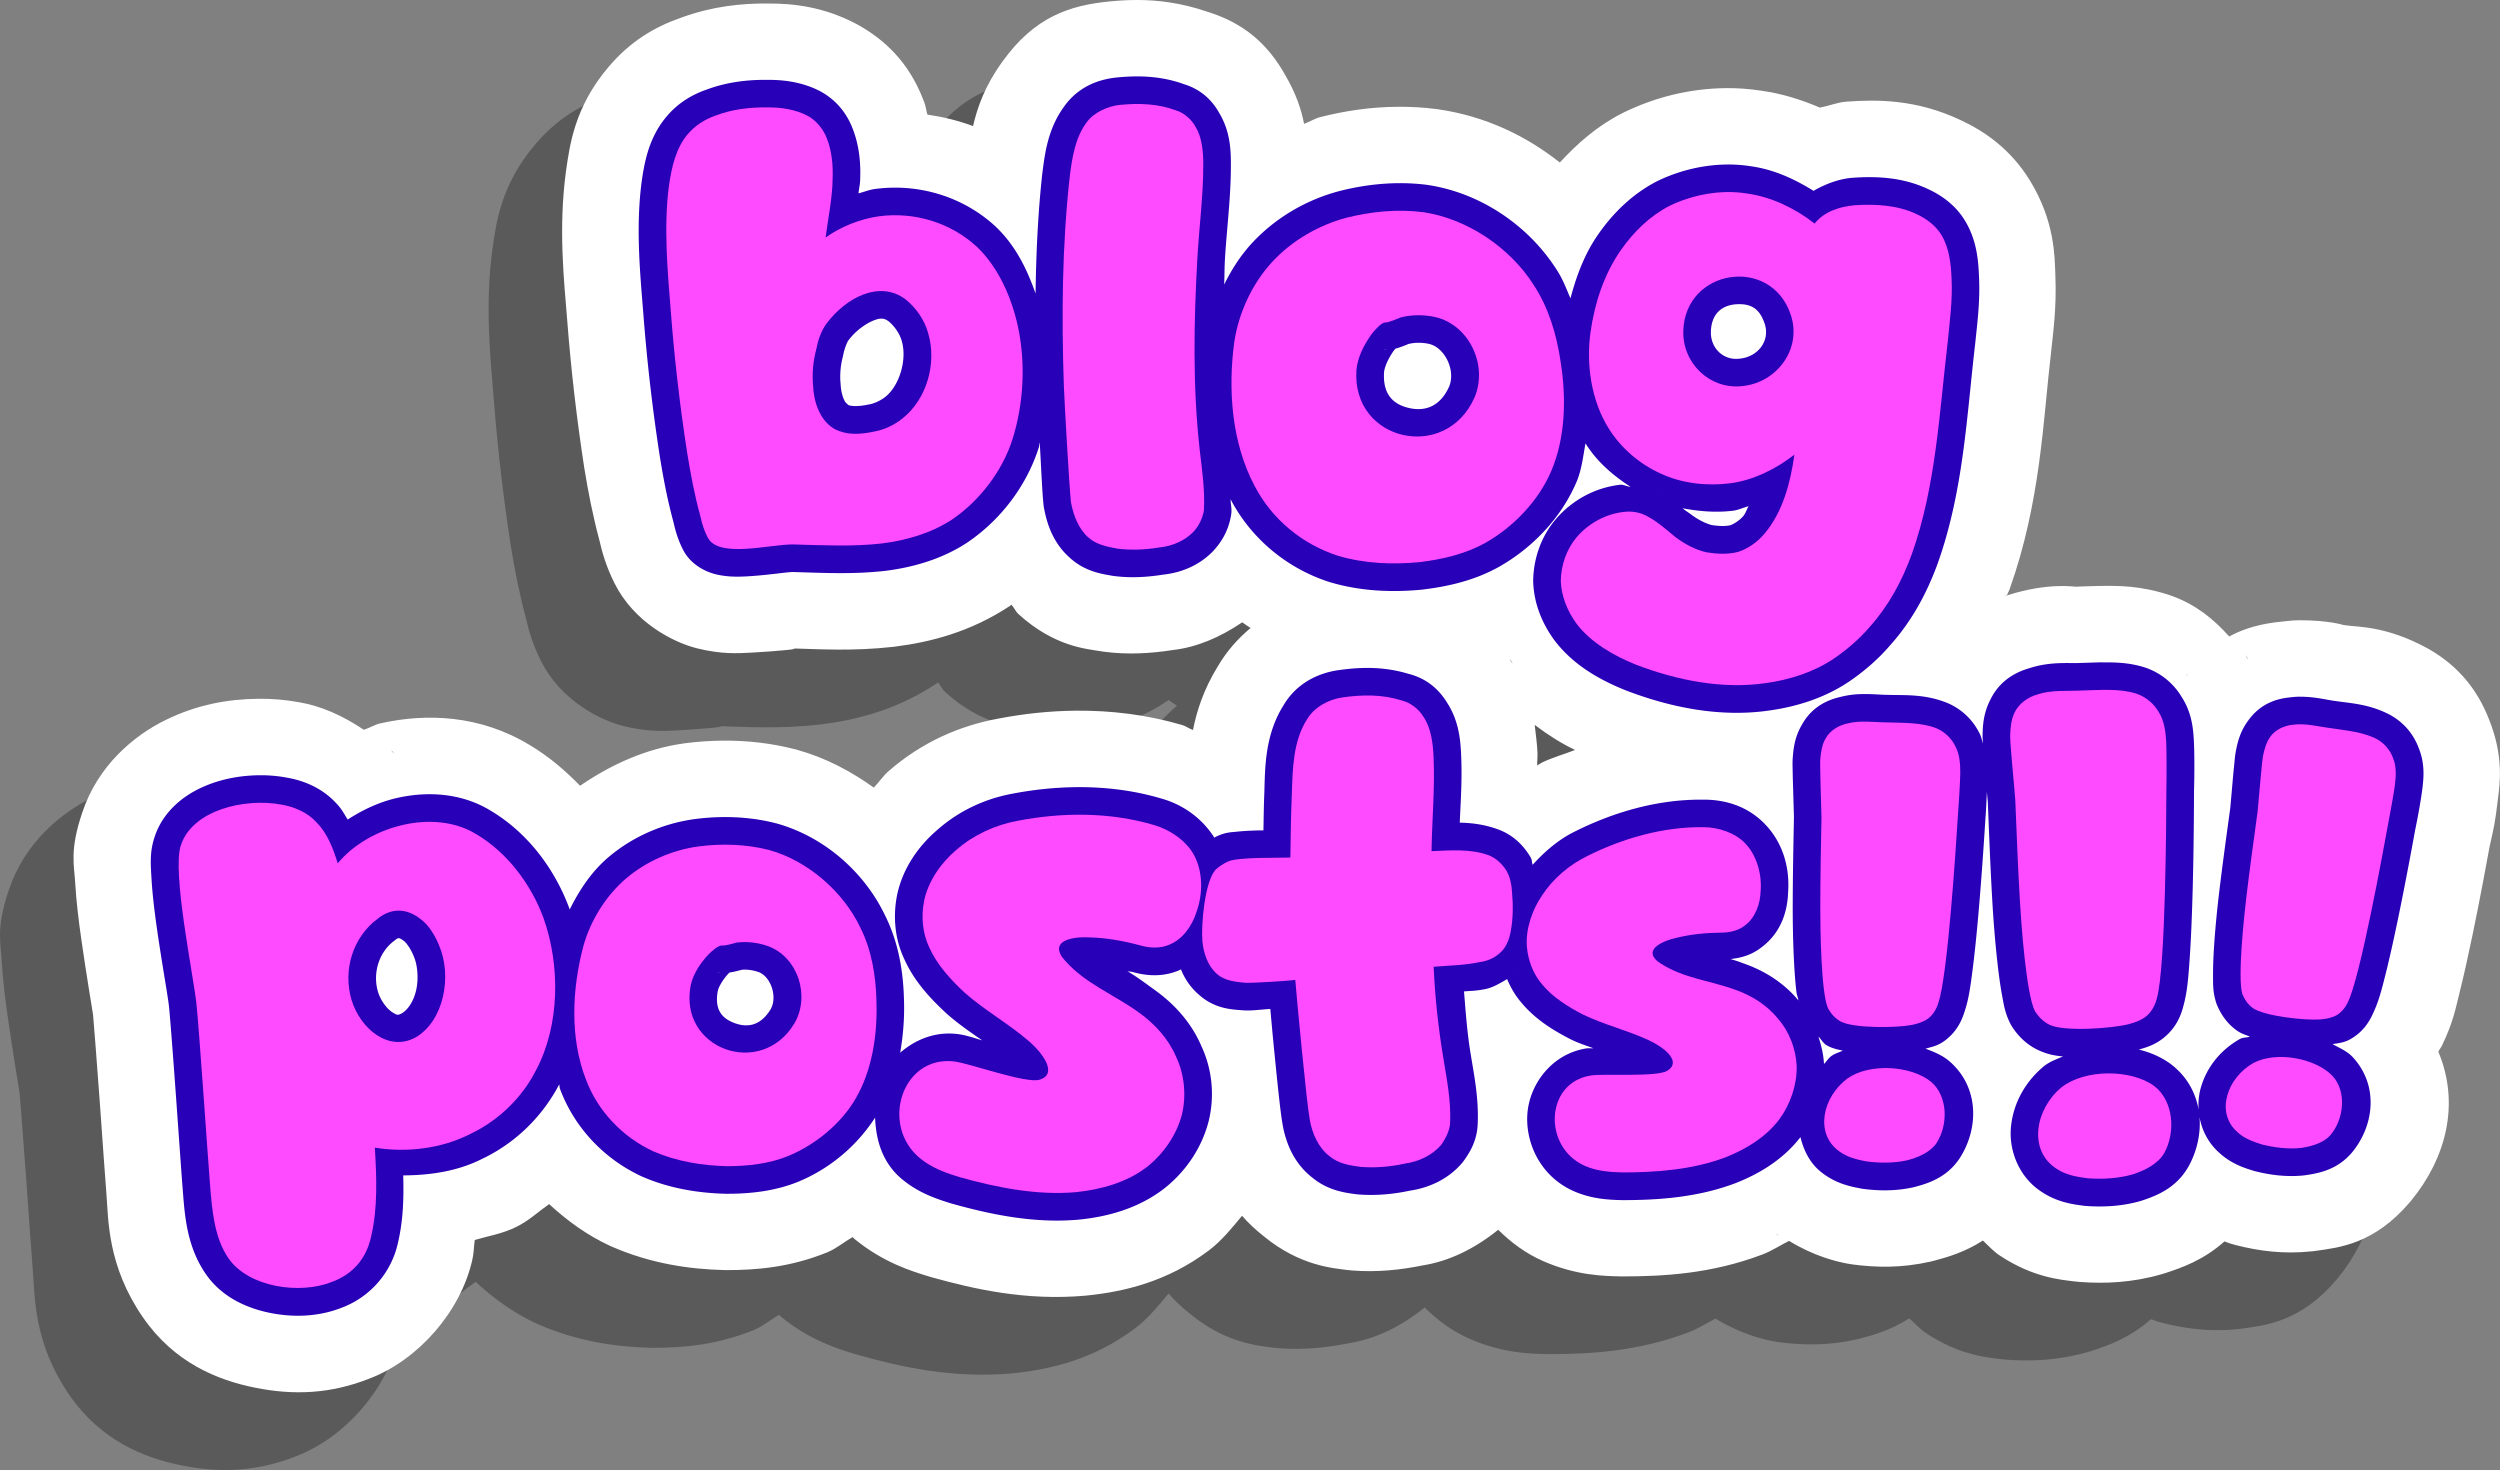
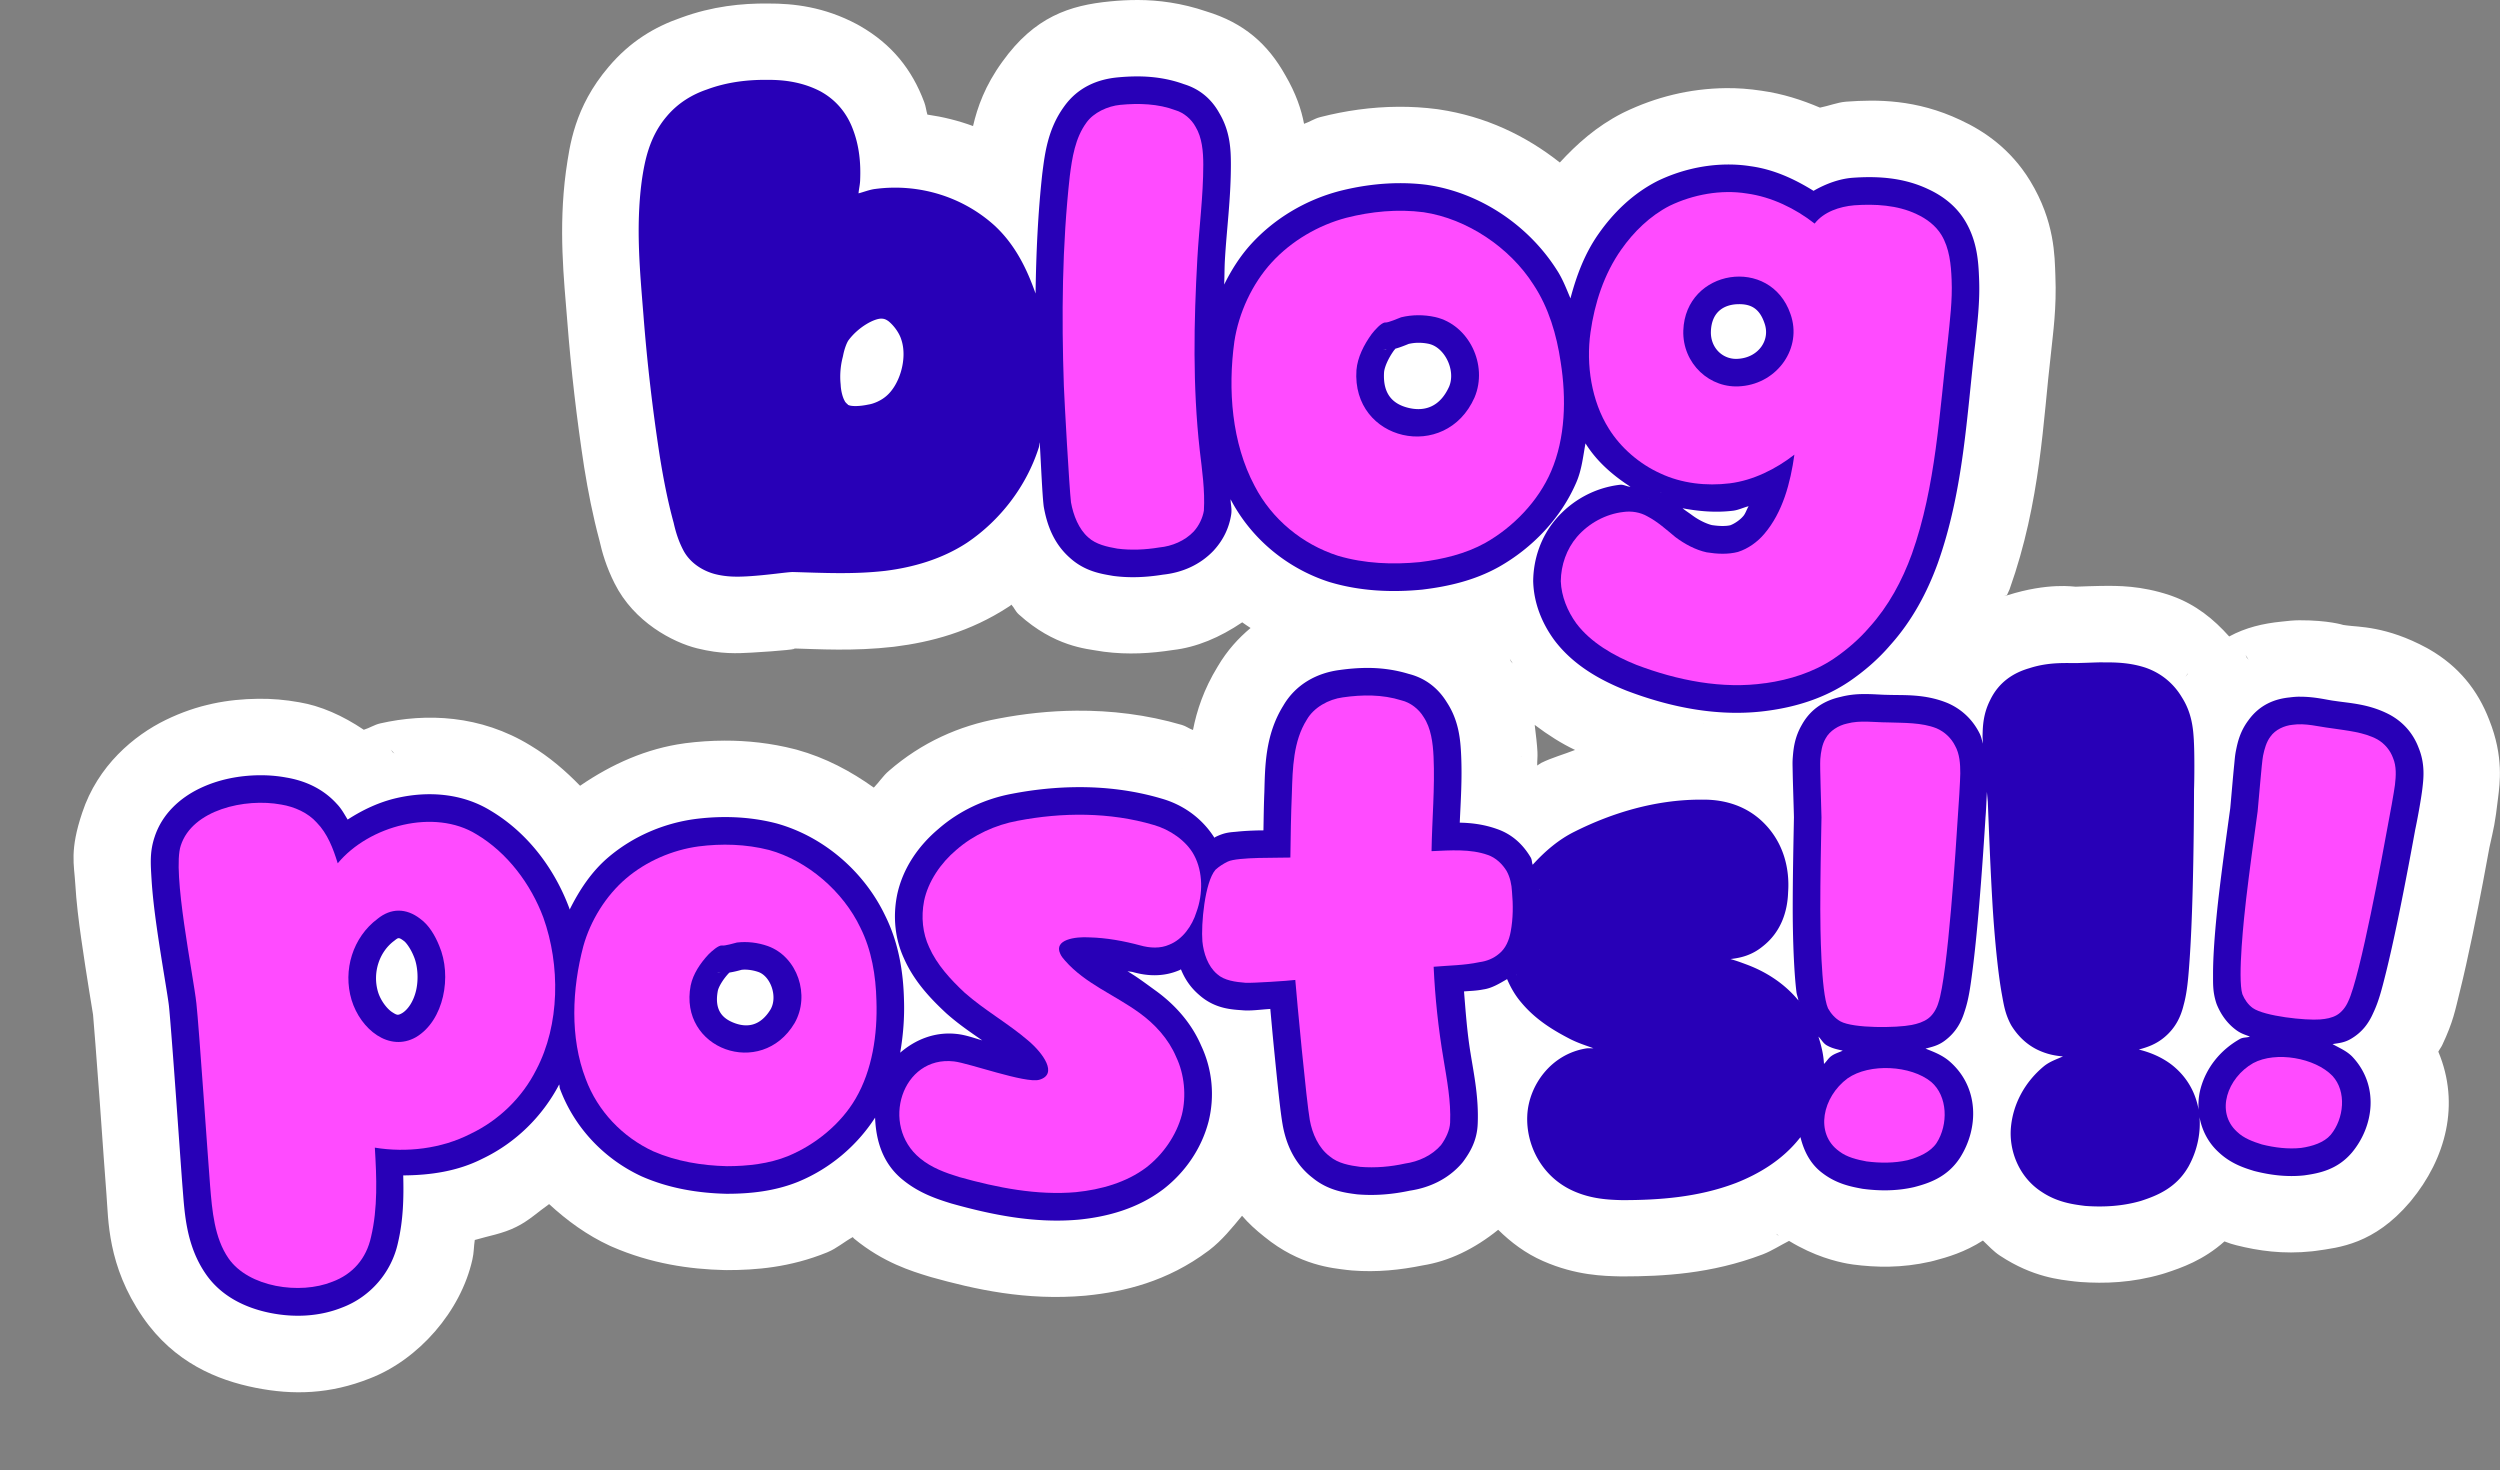
<svg xmlns="http://www.w3.org/2000/svg" xmlns:ns1="http://www.inkscape.org/namespaces/inkscape" xmlns:ns2="http://sodipodi.sourceforge.net/DTD/sodipodi-0.dtd" width="156.507mm" height="92.029mm" viewBox="0 0 156.507 92.029" version="1.1" id="svg5" ns1:version="1.2.2 (b0a8486541, 2022-12-01)" ns2:docname="blog-posts-title.svg">
  <rect x="0" y="0" width="156.507" height="92.029" fill="#808080" stroke="none" />
  <ns2:namedview id="namedview7" pagecolor="#ffffff" bordercolor="#000000" borderopacity="0.25" ns1:showpageshadow="2" ns1:pageopacity="0.0" ns1:pagecheckerboard="0" ns1:deskcolor="#d1d1d1" ns1:document-units="mm" showgrid="false" ns1:zoom="0.69517497" ns1:cx="255.3314" ns1:cy="107.88651" ns1:window-width="1366" ns1:window-height="721" ns1:window-x="0" ns1:window-y="0" ns1:window-maximized="1" ns1:current-layer="layer1" />
  <defs id="defs2" />
  <g ns1:label="Layer 1" ns1:groupmode="layer" id="layer1" transform="translate(2.827,4.426)">
-     <path id="path443" style="font-weight:bold;font-size:37.139px;line-height:1;font-family:'Cute Dino';-inkscape-font-specification:'Cute Dino Bold';text-align:center;text-anchor:middle;fill:#000000;fill-opacity:0.3;stroke-width:1.128;stroke-linecap:round;stroke-linejoin:round" d="m 63.812,0.439 c -0.625,-0.002 -1.203,0.034 -1.738,0.086 C 59.534,0.768 57.332,1.487 55.312,4.312 54.235,5.798 53.758,7.147 53.484,8.33 52.558,7.989 51.606,7.754 50.627,7.613 50.545,7.344 50.534,7.107 50.426,6.826 49.666,4.802 48.418,3.213 46.389,2.053 46.331,2.019 46.272,1.987 46.213,1.955 44.154,0.86 42.244,0.653 40.656,0.66 c -1.634,-0.019 -3.493,0.169 -5.443,0.885 -1.662,0.574 -3.197,1.488 -4.543,3.082 -2.156,2.527 -2.44,4.972 -2.656,6.447 -0.005,0.03 -0.009,0.06 -0.014,0.09 -0.478,3.607 -0.126,6.757 0.082,9.363 0.239,3.087 0.593,6.132 1.064,9.197 0.003,0.014 0.005,0.029 0.008,0.043 0.226,1.403 0.519,2.924 0.943,4.506 0.166,0.741 0.427,1.655 0.951,2.693 1.214,2.425 3.65,3.684 5.154,4.059 1.522,0.379 2.555,0.318 3.42,0.27 1.731,-0.097 3.25,-0.246 2.502,-0.264 l -0.033,-0.002 c 1.766,0.05 3.902,0.188 6.418,-0.098 0.026,-0.003 0.052,-0.006 0.078,-0.01 2.233,-0.28 4.713,-0.916 7.141,-2.506 0.028,-0.018 0.056,-0.036 0.084,-0.055 0.028,-0.019 0.044,-0.049 0.072,-0.068 0.196,0.206 0.241,0.411 0.471,0.615 2.232,2.018 4.237,2.148 5.027,2.287 0.096,0.017 0.192,0.032 0.289,0.045 1.53,0.2 2.961,0.104 4.311,-0.104 1.501,-0.17 2.96,-0.792 4.355,-1.736 0.174,0.119 0.343,0.244 0.521,0.355 -0.753,0.634 -1.457,1.391 -2.057,2.412 -0.876,1.43 -1.31,2.767 -1.547,3.973 -0.242,-0.081 -0.444,-0.247 -0.691,-0.316 -2.226,-0.652 -4.457,-0.909 -6.607,-0.893 -1.676,0.013 -3.308,0.193 -4.879,0.494 -2.461,0.453 -4.796,1.483 -6.863,3.277 -0.356,0.301 -0.614,0.711 -0.941,1.045 -1.429,-1.02 -3.006,-1.87 -4.824,-2.373 -0.04,-0.011 -0.079,-0.021 -0.119,-0.031 -1.505,-0.386 -2.985,-0.54 -4.396,-0.537 -0.849,0.002 -1.672,0.06 -2.467,0.162 -0.017,0.003 -0.034,0.005 -0.051,0.008 -2.361,0.322 -4.535,1.288 -6.531,2.656 -0.911,-0.934 -1.913,-1.807 -3.115,-2.527 -3.128,-1.913 -6.511,-2.031 -9.398,-1.377 -0.361,0.082 -0.675,0.293 -1.027,0.398 -1.328,-0.892 -2.688,-1.494 -4.047,-1.723 -0.875,-0.158 -1.722,-0.227 -2.561,-0.217 -1.888,0.022 -3.797,0.352 -5.793,1.326 -1.983,0.967 -4.254,2.857 -5.227,5.807 -0.795,2.362 -0.504,3.259 -0.436,4.426 0.069,1.179 0.214,2.332 0.373,3.451 0.318,2.238 0.734,4.697 0.74,4.754 0.001,0.012 0.003,0.023 0.004,0.035 0.017,0.153 0.241,2.966 0.42,5.457 0.179,2.491 0.344,4.881 0.418,5.777 0.127,1.546 0.046,4.449 2.279,7.686 5.578e-4,8.09e-4 0.001,0.001 0.002,0.002 9.11e-4,0.001 0.001,0.003 0.002,0.004 1.959,2.837 4.656,3.932 7.045,4.408 2.361,0.471 4.672,0.405 7.168,-0.588 3.04,-1.173 5.69,-4.194 6.412,-7.441 0.102,-0.441 0.084,-0.802 0.15,-1.223 0.868,-0.258 1.747,-0.39 2.596,-0.818 0.763,-0.368 1.372,-0.947 2.057,-1.428 1.132,1.042 2.384,1.952 3.795,2.604 0.042,0.019 0.084,0.038 0.127,0.057 2.457,1.071 4.878,1.417 7.053,1.469 0.051,0.001 0.103,0.002 0.154,0.002 1.794,0 3.939,-0.16 6.275,-1.109 0.012,-0.005 0.023,-0.01 0.035,-0.016 0.567,-0.234 1.034,-0.648 1.57,-0.941 0.033,0.028 0.049,0.066 0.082,0.094 1.834,1.509 3.616,2.041 4.67,2.365 0.054,0.017 0.109,0.033 0.164,0.049 2.686,0.751 5.931,1.49 9.656,1.158 0.024,-0.003 0.048,-0.005 0.072,-0.008 2.329,-0.234 5.04,-0.866 7.619,-2.801 0.018,-0.013 0.035,-0.026 0.053,-0.039 0.805,-0.617 1.424,-1.391 2.055,-2.154 0.386,0.453 0.862,0.891 1.398,1.314 2.224,1.817 4.298,1.965 5.164,2.078 0.108,0.014 0.217,0.025 0.326,0.033 1.561,0.124 3.036,-0.035 4.424,-0.318 1.639,-0.259 3.242,-1.033 4.723,-2.23 0.797,0.785 1.709,1.476 2.811,1.959 2.072,0.912 3.823,0.934 4.82,0.959 0.057,0.001 0.113,0.002 0.17,0.002 2.501,-0.004 5.523,-0.151 8.742,-1.373 0.023,-0.009 0.046,-0.018 0.068,-0.027 0.513,-0.201 1.061,-0.552 1.598,-0.824 1.595,0.973 2.974,1.295 3.65,1.422 0.119,0.022 0.238,0.041 0.357,0.057 1.43,0.186 3.033,0.231 4.848,-0.182 0.071,-0.016 0.142,-0.034 0.213,-0.053 0.849,-0.223 1.936,-0.538 3.068,-1.266 0.348,0.328 0.666,0.685 1.072,0.949 2.075,1.37 3.792,1.501 4.662,1.611 0.12,0.015 0.241,0.027 0.361,0.035 1.535,0.109 3.234,0.053 5.107,-0.49 0.071,-0.02 0.141,-0.042 0.211,-0.064 1.035,-0.339 2.387,-0.807 3.709,-1.986 0.112,0.034 0.309,0.115 0.398,0.143 0.116,0.036 0.232,0.068 0.35,0.098 1.368,0.345 2.919,0.572 4.732,0.379 0.073,-0.008 0.146,-0.017 0.219,-0.027 1.484,-0.209 3.666,-0.419 5.904,-3.047 0.021,-0.025 0.042,-0.049 0.062,-0.074 2.195,-2.657 3.104,-6.065 1.723,-9.35 0.072,-0.145 0.184,-0.278 0.25,-0.426 0.693,-1.465 0.811,-2.201 1.082,-3.281 0.281,-1.122 0.551,-2.36 0.807,-3.59 0.49,-2.357 0.89,-4.556 1.061,-5.494 0.283,-1.283 0.339,-1.396 0.545,-3.137 v -0.002 c 0.095,-0.804 0.366,-2.529 -0.557,-4.836 -0.717,-1.87 -1.919,-3.366 -3.76,-4.426 -0.046,-0.027 -0.092,-0.053 -0.139,-0.078 -2.557,-1.39 -4.35,-1.312 -5.014,-1.414 -0.076,-0.012 -0.152,-0.022 -0.229,-0.031 0.016,0.002 -0.918,-0.299 -2.746,-0.293 -0.344,0.001 -0.732,0.039 -1.127,0.086 -1.135,0.113 -2.228,0.366 -3.266,0.928 -0.959,-1.076 -2.079,-1.993 -3.57,-2.531 -0.049,-0.018 -0.099,-0.036 -0.148,-0.053 -1.814,-0.605 -3.251,-0.593 -4.262,-0.58 v -0.002 c -0.62,0.008 -1.09,0.034 -1.389,0.041 -0.077,0.002 -0.155,0.005 -0.232,0.01 -0.109,0.006 -1.71,-0.28 -4.289,0.537 -0.013,0.004 -0.024,0.014 -0.037,0.018 0.002,-0.004 0.004,-0.008 0.006,-0.012 -0.07,0.022 -0.097,0.009 -0.168,0.033 l 0.178,-0.055 c 0.044,-0.115 0.117,-0.231 0.158,-0.346 0.005,-0.013 0.009,-0.026 0.014,-0.039 1.943,-5.461 2.091,-10.599 2.582,-14.75 0.004,-0.038 0.008,-0.075 0.012,-0.113 0.113,-1.12 0.35,-2.719 0.264,-4.75 -0.046,-1.208 -0.029,-3.376 -1.576,-5.924 -0.005,-0.008 -0.009,-0.016 -0.014,-0.023 -1.216,-1.984 -2.863,-3.101 -4.346,-3.789 -2.783,-1.316 -5.255,-1.29 -7.133,-1.154 -0.03,0.002 -0.06,0.005 -0.09,0.008 -0.468,0.04 -1.05,0.263 -1.578,0.367 -1.125,-0.479 -2.324,-0.871 -3.664,-1.059 -0.759,-0.115 -1.505,-0.171 -2.23,-0.162 -2.28,0.027 -4.398,0.565 -6.34,1.498 -0.05,0.024 -0.101,0.049 -0.15,0.074 -1.617,0.829 -2.834,1.926 -3.902,3.084 -2.148,-1.692 -4.666,-2.889 -7.566,-3.322 -0.041,-0.006 -0.082,-0.012 -0.123,-0.018 -0.807,-0.105 -1.611,-0.153 -2.404,-0.148 -1.724,0.009 -3.358,0.252 -4.883,0.641 -0.017,0.004 -0.034,0.009 -0.051,0.014 C 74.846,7.869 74.547,8.076 74.207,8.189 74.04,7.303 73.699,6.287 73.035,5.152 71.947,3.207 70.457,1.873 68.092,1.154 66.532,0.622 65.073,0.443 63.812,0.439 Z M 51.207,11.658 c -0.004,-0.052 -0.014,-0.246 -0.01,0.088 6.33e-4,-0.042 0.009,-0.046 0.01,-0.088 z m 81.941,29.779 0.189,0.309 c -0.032,-0.056 -0.086,-0.09 -0.119,-0.145 -0.038,-0.06 -0.03,-0.103 -0.07,-0.164 z m -46.062,0.244 0.191,0.301 c -0.034,-0.056 -0.087,-0.084 -0.121,-0.139 -0.039,-0.06 -0.03,-0.102 -0.07,-0.162 z m 42.473,0.887 c -0.032,0.041 -0.03,0.067 -0.061,0.107 -0.039,0.053 -0.081,0.082 -0.119,0.137 z m -28.281,0.748 c -0.029,0.047 -0.024,0.074 -0.051,0.121 -0.031,0.055 -0.067,0.086 -0.098,0.143 z m 19.33,0.566 0.17,0.32 c -0.028,-0.056 -0.078,-0.093 -0.107,-0.148 -0.035,-0.064 -0.025,-0.107 -0.062,-0.172 z m -21.418,1.832 c 0.038,6.51e-4 0.045,0.002 0.01,0.002 -0.003,1.1e-5 -0.006,-0.002 -0.01,-0.002 z m -10.543,0.105 c 0.866,0.652 1.684,1.169 2.527,1.568 -0.707,0.28 -1.468,0.486 -2.129,0.816 -0.087,0.043 -0.156,0.116 -0.242,0.16 -0.005,-0.328 0.031,-0.5 0.016,-0.846 -0.02,-0.439 -0.096,-1.083 -0.172,-1.699 z m -71.605,1.553 0.227,0.242 c -0.039,-0.044 -0.084,-0.051 -0.123,-0.094 -0.048,-0.051 -0.053,-0.097 -0.104,-0.148 z m 70.723,0.41 c 0.04,0.014 0.076,0.034 0.053,0.029 -0.022,-0.007 -0.031,-0.022 -0.053,-0.029 z m -21.168,0.736 c -0.005,0.003 -0.012,0.009 -0.018,0.012 -0.012,0.006 -0.013,0.004 -0.025,0.01 z m 37.148,29.156 c 0.039,0.03 0.067,0.028 0.105,0.057 0.031,0.023 0.049,0.058 0.08,0.08 z" ns2:nodetypes="scccccccccccccccccsscccccccccccccccccccccccccccscccscssccsssccsccccccccccccccccccccccccccscccccccccccccccccccccccssccccccccscccccccccccccccccccccccccscccccscccccsccccccsccccsccccccccccccccscscccsssccccccccccccccc" />
    <path id="path1587" style="font-weight:bold;font-size:37.139px;line-height:1;font-family:'Cute Dino';-inkscape-font-specification:'Cute Dino Bold';text-align:center;text-anchor:middle;fill:#ffffff;stroke-width:1.128;stroke-linecap:round;stroke-linejoin:round" d="m 68.416,-4.426 c -0.625,-0.002 -1.203,0.034 -1.738,0.086 -2.541,0.243 -4.742,0.962 -6.762,3.787 C 58.839,0.933 58.362,2.282 58.088,3.465 57.161,3.124 56.209,2.889 55.23,2.748 55.149,2.478 55.137,2.242 55.029,1.961 54.27,-0.063 53.021,-1.652 50.992,-2.812 c -0.058,-0.033 -0.117,-0.066 -0.176,-0.098 -2.059,-1.095 -3.969,-1.302 -5.557,-1.295 -1.634,-0.019 -3.493,0.169 -5.443,0.885 -1.662,0.574 -3.197,1.488 -4.543,3.082 C 33.118,2.289 32.834,4.734 32.617,6.209 c -0.005,0.03 -0.009,0.06 -0.014,0.09 -0.478,3.607 -0.126,6.757 0.082,9.363 0.239,3.087 0.593,6.132 1.064,9.197 0.003,0.014 0.005,0.029 0.008,0.043 0.226,1.403 0.519,2.924 0.943,4.506 0.166,0.741 0.427,1.655 0.951,2.693 1.214,2.425 3.65,3.684 5.154,4.059 1.522,0.379 2.555,0.318 3.42,0.27 1.731,-0.097 3.25,-0.246 2.502,-0.264 l -0.033,-0.002 c 1.766,0.05 3.902,0.188 6.418,-0.098 0.026,-0.003 0.052,-0.006 0.078,-0.01 2.233,-0.28 4.713,-0.916 7.141,-2.506 0.028,-0.018 0.056,-0.036 0.084,-0.055 0.028,-0.019 0.044,-0.049 0.072,-0.068 0.196,0.206 0.241,0.411 0.471,0.615 2.232,2.018 4.237,2.148 5.027,2.287 0.096,0.017 0.192,0.032 0.289,0.045 1.53,0.2 2.961,0.104 4.311,-0.104 1.501,-0.17 2.96,-0.792 4.355,-1.736 0.174,0.119 0.343,0.244 0.521,0.355 -0.753,0.634 -1.457,1.391 -2.057,2.412 -0.876,1.43 -1.31,2.767 -1.547,3.973 -0.242,-0.081 -0.444,-0.247 -0.691,-0.316 -2.226,-0.652 -4.457,-0.909 -6.607,-0.893 -1.676,0.013 -3.308,0.193 -4.879,0.494 -2.461,0.453 -4.796,1.483 -6.863,3.277 -0.356,0.301 -0.614,0.711 -0.941,1.045 -1.429,-1.02 -3.006,-1.87 -4.824,-2.373 -0.04,-0.011 -0.079,-0.021 -0.119,-0.031 -1.505,-0.386 -2.985,-0.54 -4.396,-0.537 -0.849,0.002 -1.672,0.06 -2.467,0.162 -0.017,0.003 -0.034,0.005 -0.051,0.008 -2.361,0.322 -4.535,1.288 -6.531,2.656 -0.911,-0.934 -1.913,-1.807 -3.115,-2.527 -3.128,-1.913 -6.511,-2.031 -9.398,-1.377 -0.361,0.082 -0.675,0.293 -1.027,0.398 -1.328,-0.892 -2.688,-1.494 -4.047,-1.723 -0.875,-0.158 -1.722,-0.227 -2.561,-0.217 -1.888,0.022 -3.797,0.352 -5.793,1.326 -1.983,0.967 -4.254,2.857 -5.227,5.807 -0.795,2.362 -0.504,3.259 -0.436,4.426 0.069,1.179 0.214,2.332 0.373,3.451 0.318,2.238 0.734,4.697 0.74,4.754 0.001,0.012 0.003,0.023 0.004,0.035 0.017,0.153 0.241,2.966 0.42,5.457 0.179,2.491 0.344,4.881 0.418,5.777 0.127,1.546 0.046,4.449 2.279,7.686 5.578e-4,8.09e-4 0.001,0.001 0.002,0.002 9.11e-4,0.001 0.001,0.003 0.002,0.004 1.959,2.837 4.656,3.932 7.045,4.408 2.361,0.471 4.672,0.405 7.168,-0.588 3.04,-1.173 5.69,-4.194 6.412,-7.441 0.102,-0.441 0.084,-0.802 0.15,-1.223 0.868,-0.258 1.747,-0.39 2.596,-0.818 0.763,-0.368 1.372,-0.947 2.057,-1.428 1.132,1.042 2.384,1.952 3.795,2.604 0.042,0.019 0.084,0.038 0.127,0.057 2.457,1.071 4.878,1.417 7.053,1.469 0.051,0.001 0.103,0.002 0.154,0.002 1.794,0 3.939,-0.16 6.275,-1.109 0.012,-0.005 0.023,-0.01 0.035,-0.016 0.567,-0.234 1.034,-0.648 1.57,-0.941 0.033,0.028 0.049,0.066 0.082,0.094 1.834,1.509 3.616,2.041 4.67,2.365 0.054,0.017 0.109,0.033 0.164,0.049 2.686,0.751 5.931,1.49 9.656,1.158 0.024,-0.003 0.048,-0.005 0.072,-0.008 2.329,-0.234 5.04,-0.866 7.619,-2.801 0.018,-0.013 0.035,-0.026 0.053,-0.039 0.805,-0.617 1.424,-1.391 2.055,-2.154 0.386,0.453 0.862,0.891 1.398,1.314 2.224,1.817 4.298,1.965 5.164,2.078 0.108,0.014 0.217,0.025 0.326,0.033 1.561,0.124 3.036,-0.035 4.424,-0.318 1.639,-0.259 3.242,-1.033 4.723,-2.23 0.797,0.785 1.709,1.476 2.811,1.959 2.072,0.912 3.823,0.934 4.82,0.959 0.057,0.001 0.113,0.002 0.17,0.002 2.501,-0.004 5.523,-0.151 8.742,-1.373 0.023,-0.009 0.046,-0.018 0.068,-0.027 0.513,-0.201 1.061,-0.552 1.598,-0.824 1.595,0.973 2.974,1.295 3.65,1.422 0.119,0.022 0.238,0.041 0.357,0.057 1.43,0.186 3.033,0.231 4.848,-0.182 0.071,-0.016 0.142,-0.034 0.213,-0.053 0.849,-0.223 1.936,-0.538 3.068,-1.266 0.348,0.328 0.666,0.685 1.072,0.949 2.075,1.37 3.792,1.501 4.662,1.611 0.12,0.015 0.241,0.027 0.361,0.035 1.535,0.109 3.234,0.053 5.107,-0.49 0.071,-0.02 0.141,-0.042 0.211,-0.064 1.035,-0.339 2.387,-0.807 3.709,-1.986 0.112,0.034 0.309,0.115 0.398,0.143 0.116,0.036 0.232,0.068 0.35,0.098 1.368,0.345 2.919,0.572 4.732,0.379 0.073,-0.008 0.146,-0.017 0.219,-0.027 1.484,-0.209 3.666,-0.419 5.904,-3.047 0.021,-0.025 0.042,-0.049 0.062,-0.074 2.195,-2.657 3.104,-6.065 1.723,-9.35 0.072,-0.145 0.184,-0.278 0.25,-0.426 0.693,-1.465 0.811,-2.201 1.082,-3.281 0.281,-1.122 0.551,-2.36 0.807,-3.59 0.49,-2.357 0.89,-4.556 1.061,-5.494 0.283,-1.283 0.339,-1.396 0.545,-3.137 v -0.002 c 0.095,-0.804 0.366,-2.529 -0.557,-4.836 -0.717,-1.87 -1.919,-3.366 -3.76,-4.426 -0.046,-0.027 -0.092,-0.053 -0.139,-0.078 -2.557,-1.39 -4.35,-1.312 -5.014,-1.414 -0.076,-0.012 -0.152,-0.022 -0.229,-0.031 0.016,0.002 -0.918,-0.299 -2.746,-0.293 -0.344,0.001 -0.732,0.039 -1.127,0.086 -1.135,0.113 -2.228,0.366 -3.266,0.928 -0.959,-1.076 -2.079,-1.993 -3.57,-2.531 -0.049,-0.018 -0.099,-0.036 -0.148,-0.053 -1.814,-0.605 -3.251,-0.593 -4.262,-0.58 v -0.002 c -0.62,0.008 -1.09,0.034 -1.389,0.041 -0.077,0.002 -0.155,0.005 -0.232,0.01 -0.109,0.006 -1.71,-0.28 -4.289,0.537 -0.013,0.004 -0.024,0.014 -0.037,0.018 0.002,-0.004 0.004,-0.008 0.006,-0.012 -0.07,0.022 -0.097,0.009 -0.168,0.033 l 0.178,-0.055 c 0.044,-0.115 0.117,-0.231 0.158,-0.346 0.005,-0.013 0.009,-0.026 0.014,-0.039 1.943,-5.461 2.091,-10.599 2.582,-14.75 0.004,-0.038 0.008,-0.075 0.012,-0.113 0.113,-1.12 0.35,-2.719 0.264,-4.75 -0.046,-1.208 -0.029,-3.376 -1.576,-5.924 -0.005,-0.008 -0.009,-0.016 -0.014,-0.023 -1.216,-1.984 -2.863,-3.101 -4.346,-3.789 -2.783,-1.316 -5.255,-1.29 -7.133,-1.154 -0.03,0.002 -0.06,0.005 -0.09,0.008 -0.468,0.04 -1.05,0.263 -1.578,0.367 -1.125,-0.479 -2.324,-0.871 -3.664,-1.059 -0.759,-0.115 -1.505,-0.171 -2.23,-0.162 -2.28,0.027 -4.398,0.565 -6.34,1.498 -0.05,0.024 -0.101,0.049 -0.15,0.074 -1.617,0.829 -2.834,1.926 -3.902,3.084 C 92.678,4.054 90.16,2.857 87.26,2.424 87.219,2.418 87.178,2.412 87.137,2.406 86.329,2.301 85.526,2.254 84.732,2.258 c -1.724,0.009 -3.358,0.252 -4.883,0.641 -0.017,0.004 -0.034,0.009 -0.051,0.014 -0.349,0.092 -0.648,0.299 -0.988,0.412 C 78.644,2.438 78.303,1.422 77.639,0.287 76.551,-1.658 75.06,-2.992 72.695,-3.711 71.136,-4.243 69.676,-4.422 68.416,-4.426 Z m -12.605,11.219 c -0.004,-0.052 -0.014,-0.246 -0.01,0.088 6.33e-4,-0.042 0.009,-0.046 0.01,-0.088 z m 81.941,29.779 0.189,0.309 c -0.032,-0.056 -0.086,-0.09 -0.119,-0.145 -0.038,-0.06 -0.03,-0.103 -0.07,-0.164 z m -46.062,0.244 0.191,0.301 c -0.034,-0.056 -0.087,-0.084 -0.121,-0.139 -0.039,-0.06 -0.03,-0.102 -0.07,-0.162 z m 42.473,0.887 c -0.032,0.041 -0.03,0.067 -0.061,0.107 -0.039,0.053 -0.081,0.082 -0.119,0.137 z m -28.281,0.748 c -0.029,0.047 -0.024,0.074 -0.051,0.121 -0.031,0.055 -0.067,0.086 -0.098,0.143 z m 19.33,0.566 0.17,0.32 c -0.028,-0.056 -0.078,-0.093 -0.107,-0.148 -0.035,-0.064 -0.025,-0.107 -0.062,-0.172 z m -21.418,1.832 c 0.038,6.51e-4 0.045,0.002 0.01,0.002 -0.003,1.1e-5 -0.006,-0.002 -0.01,-0.002 z M 93.25,40.955 c 0.866,0.652 1.684,1.169 2.527,1.568 -0.707,0.28 -1.468,0.486 -2.129,0.816 -0.087,0.043 -0.156,0.116 -0.242,0.16 -0.005,-0.328 0.031,-0.5 0.016,-0.846 -0.02,-0.439 -0.096,-1.083 -0.172,-1.699 z M 21.645,42.508 21.871,42.75 c -0.039,-0.044 -0.084,-0.051 -0.123,-0.094 -0.048,-0.051 -0.053,-0.097 -0.104,-0.148 z m 70.723,0.41 c 0.04,0.014 0.076,0.034 0.053,0.029 -0.022,-0.007 -0.031,-0.022 -0.053,-0.029 z m -21.168,0.736 c -0.005,0.003 -0.012,0.009 -0.018,0.012 -0.012,0.006 -0.013,0.004 -0.025,0.01 z m 37.148,29.156 c 0.039,0.03 0.067,0.028 0.105,0.057 0.031,0.023 0.049,0.058 0.08,0.08 z" ns2:nodetypes="scccccccccccccccccsscccccccccccccccccccccccccccscccscssccsssccsccccccccccccccccccccccccccscccccccccccccccccccccccssccccccccscccccccccccccccccccccccccscccccscccccsccccccsccccsccccccccccccccscscccsssccccccccccccccc" />
    <path id="path1031" style="font-weight:bold;font-size:37.139px;line-height:1;font-family:'Cute Dino';-inkscape-font-specification:'Cute Dino Bold';text-align:center;text-anchor:middle;fill:#2800b7;fill-opacity:1;stroke-width:1.128;stroke-linecap:round;stroke-linejoin:round" ns2:type="inkscape:offset" ns1:radius="1.7266539" ns1:original="M 68.398438 2.0839844 C 68.030946 2.082987 67.662518 2.1038549 67.302734 2.1386719 C 66.522816 2.2129499 65.633168 2.622544 65.1875 3.2539062 C 64.48186 4.2195194 64.29504 5.4443952 64.146484 6.5957031 C 63.663677 10.940961 63.626835 15.35979 63.775391 19.742188 C 63.812531 20.707801 64.109286 26.055871 64.220703 27.021484 C 64.369259 27.838541 64.704604 28.692945 65.298828 29.212891 C 65.781634 29.658559 66.485825 29.808505 67.117188 29.919922 C 67.971384 30.031339 68.864524 29.994263 69.755859 29.845703 C 70.535777 29.771423 71.351118 29.436021 71.908203 28.841797 C 72.242453 28.470408 72.466738 27.988637 72.541016 27.542969 C 72.615296 26.280244 72.429806 25.01663 72.28125 23.753906 C 71.835583 19.780037 71.908025 15.731682 72.130859 11.757812 C 72.242276 9.7894476 72.503906 7.85899 72.503906 5.890625 C 72.503906 5.0735678 72.428056 4.1821732 72.019531 3.5136719 C 71.759558 3.0308617 71.277758 2.621212 70.757812 2.4726562 C 70.017354 2.1917928 69.206918 2.0861787 68.398438 2.0839844 z M 45.240234 2.2988281 C 44.123716 2.2822671 43.013402 2.4132014 41.992188 2.8007812 C 41.334184 3.0207982 40.685741 3.4264858 40.230469 3.9707031 C 39.493847 4.8269995 39.221559 6.0300954 39.056641 7.1542969 C 38.708921 9.7755134 38.961366 12.477946 39.173828 15.144531 C 39.399735 18.070742 39.735153 20.954453 40.183594 23.869141 C 40.403012 25.233762 40.659535 26.596166 41.025391 27.916016 C 41.122621 28.357245 41.256318 28.796934 41.462891 29.195312 C 42.129301 30.573977 45.389573 29.623759 46.878906 29.658203 C 48.741052 29.710533 50.569247 29.803037 52.380859 29.597656 C 53.895757 29.407644 55.470743 28.953485 56.765625 28.105469 C 58.490212 26.937692 59.9186 25.078362 60.558594 23.074219 C 61.261243 20.843699 61.39036 18.307673 60.900391 16.027344 C 60.507648 14.188251 59.666115 12.299211 58.335938 11.029297 C 56.695603 9.5151242 54.428624 8.8145853 52.175781 9.1171875 C 50.994687 9.2899141 49.828136 9.7590341 48.859375 10.441406 C 49.018531 9.2059381 49.289982 7.9641152 49.300781 6.7363281 C 49.332711 5.916523 49.249174 5.0291024 48.949219 4.2636719 C 48.733043 3.6798465 48.296301 3.1448058 47.759766 2.8378906 C 46.994933 2.4312311 46.095209 2.2917438 45.240234 2.2988281 z M 105.29492 7.5996094 C 104.05488 7.6141764 102.79955 7.9262082 101.69922 8.4550781 C 100.46977 9.0854945 99.442819 10.087036 98.662109 11.203125 C 97.590836 12.723995 96.997467 14.549251 96.740234 16.388672 C 96.453611 18.411446 96.803666 20.685276 97.882812 22.400391 C 98.62912 23.610798 99.821111 24.628695 101.11914 25.212891 C 102.44798 25.839637 103.99888 26.013998 105.45703 25.833984 C 106.91518 25.653971 108.34528 24.941855 109.50586 24.037109 C 109.26034 25.803182 108.77887 27.645401 107.62109 29.001953 C 107.20288 29.499113 106.60641 29.929589 105.97266 30.128906 C 105.34478 30.291554 104.67374 30.258145 104.01367 30.152344 C 103.3228 30.003989 102.62909 29.631136 102.05859 29.201172 C 101.49397 28.734536 100.93535 28.232081 100.31055 27.90625 C 99.863209 27.646481 99.312735 27.556686 98.8125 27.626953 C 97.702021 27.749855 96.632141 28.332013 95.892578 29.191406 C 95.24399 29.952543 94.896791 30.949266 94.884766 31.962891 C 94.921166 32.909053 95.299246 33.833729 95.853516 34.599609 C 96.752384 35.796858 98.197398 36.630153 99.611328 37.195312 C 102.16346 38.168597 105.00684 38.739043 107.70312 38.34375 C 109.20382 38.132945 110.70795 37.659035 111.97266 36.808594 C 112.77521 36.260202 113.56039 35.595121 114.20898 34.833984 C 115.39755 33.519981 116.25307 31.928438 116.85938 30.257812 C 118.36562 26.0233 118.58148 21.392342 119.10938 16.925781 C 119.23587 15.667213 119.4045 14.377799 119.34766 13.089844 C 119.31126 12.143682 119.21482 11.112641 118.70898 10.279297 C 118.35122 9.6953674 117.77913 9.2657232 117.14844 8.9765625 C 115.96042 8.4100001 114.54384 8.3342225 113.25 8.4277344 C 112.33463 8.5066844 111.34085 8.8360444 110.77148 9.5722656 C 109.56889 8.6272376 108.0695 7.8977094 106.52344 7.6875 C 106.12006 7.622841 105.70827 7.5947534 105.29492 7.5996094 z M 84.767578 8.7675781 C 83.643677 8.7736281 82.524104 8.9351666 81.457031 9.2070312 C 79.707717 9.6676831 78.022019 10.655043 76.791016 11.996094 C 75.560013 13.337146 74.717409 15.162853 74.445312 16.960938 C 74.033901 19.966269 74.278203 23.3035 75.716797 26 C 76.793067 28.084263 78.710189 29.654497 80.931641 30.367188 C 82.592773 30.861272 84.36522 30.931381 86.068359 30.763672 C 87.483511 30.59022 88.919009 30.250619 90.148438 29.566406 C 91.914192 28.570214 93.47962 26.940636 94.277344 25.078125 C 95.171589 22.998582 95.238345 20.529141 94.875 18.234375 C 94.626424 16.541147 94.130374 14.836822 93.173828 13.394531 C 91.69897 11.071838 89.016174 9.2669961 86.298828 8.8613281 C 85.790566 8.7953738 85.278442 8.7648298 84.767578 8.7675781 z M 106.05469 12.888672 C 107.38601 12.892172 108.71413 13.632362 109.26367 15.234375 C 110.01558 17.348394 108.45879 19.544791 106.20703 19.748047 C 104.21785 19.955778 102.48613 18.323667 102.55273 16.265625 C 102.62513 14.098024 104.343 12.884137 106.05469 12.888672 z M 52.404297 13.794922 C 52.906192 13.809122 53.4004 13.968136 53.857422 14.310547 C 54.516749 14.834236 55.039879 15.588171 55.267578 16.394531 C 55.849609 18.298207 55.185673 20.564469 53.685547 21.757812 C 53.150335 22.194603 52.495818 22.486921 51.869141 22.59375 C 51.170207 22.741508 50.393909 22.818784 49.710938 22.556641 C 49.219173 22.396163 48.786567 21.972589 48.539062 21.501953 C 48.25255 20.996146 48.108855 20.372725 48.078125 19.779297 C 48.000705 19.002343 48.071779 18.216219 48.257812 17.5 C 48.375441 16.898888 48.56817 16.294356 48.916016 15.830078 C 49.791065 14.662132 51.121678 13.758625 52.404297 13.794922 z M 85.939453 15.306641 C 86.298197 15.303741 86.660984 15.340744 87.019531 15.419922 C 89.130382 15.899927 90.343143 18.420924 89.484375 20.455078 C 87.685972 24.533297 81.777928 23.203251 82.091797 18.732422 C 82.159377 17.944372 82.553196 17.158296 83.044922 16.482422 C 83.222306 16.255478 83.654791 15.75102 83.902344 15.761719 C 84.069032 15.782329 84.729942 15.495803 84.886719 15.435547 C 85.225442 15.352987 85.580709 15.309571 85.939453 15.306641 z M 128.83203 38.761719 C 128.39076 38.767119 127.94668 38.790771 127.51367 38.800781 C 126.60829 38.854111 125.61154 38.746635 124.7207 39.046875 C 124.15183 39.204267 123.55733 39.612102 123.30078 40.164062 C 123.07811 40.590139 123.02574 41.13069 123.01367 41.626953 C 123.00167 42.123216 123.30489 45.160455 123.33398 45.654297 C 123.41888 47.796691 123.50091 49.897134 123.62695 52.037109 C 123.69725 53.230554 124.00709 57.796855 124.56641 58.878906 C 124.79398 59.237166 125.10186 59.550424 125.48438 59.734375 C 126.41884 60.174892 129.42079 59.955804 130.4375 59.689453 C 130.84419 59.582903 131.24976 59.434281 131.56445 59.167969 C 131.87913 58.90166 132.10195 58.475446 132.20117 58.056641 C 132.74813 56.124806 132.78584 46.955288 132.79297 44.972656 C 132.80987 44.558701 132.80776 42.411396 132.78516 42.041016 C 132.74646 41.382562 132.66398 40.68566 132.30078 40.128906 C 132.02478 39.649607 131.54578 39.222753 130.95508 39.009766 C 130.29692 38.790429 129.56749 38.752682 128.83203 38.761719 z M 82.849609 39.113281 C 82.310429 39.109281 81.770631 39.154817 81.240234 39.230469 C 80.340358 39.349905 79.420011 39.863222 78.982422 40.630859 C 78.137637 41.96796 78.095581 43.663718 78.048828 45.240234 C 77.991418 46.581072 77.973218 47.918752 77.955078 49.257812 C 77.287325 49.288032 74.647284 49.21224 74.03125 49.515625 C 73.761625 49.645904 73.492418 49.814424 73.265625 50.021484 C 72.592357 50.799786 72.35805 53.449041 72.445312 54.507812 C 72.518362 55.252347 72.792217 56.065028 73.365234 56.550781 C 73.816858 56.963309 74.528128 57.049484 75.160156 57.099609 C 75.594009 57.119339 77.831421 56.978752 78.261719 56.919922 C 78.354319 58.096533 78.961442 64.524032 79.171875 65.695312 C 79.328811 66.554132 79.721429 67.441234 80.414062 67.960938 C 80.946023 68.409189 81.660901 68.53542 82.333984 68.623047 C 83.282026 68.698237 84.22282 68.615908 85.119141 68.417969 C 85.979737 68.30031 86.827913 67.907083 87.388672 67.251953 C 87.685138 66.844939 87.937125 66.322741 87.955078 65.849609 C 88.012488 64.508771 87.756602 63.181915 87.539062 61.853516 C 87.216305 59.93948 87.010909 58.020403 86.923828 56.095703 C 87.904042 56.011993 88.847602 56.008368 89.783203 55.808594 C 90.25278 55.747984 90.678455 55.570248 91.019531 55.279297 C 91.43739 54.945511 91.649406 54.42417 91.744141 53.908203 C 91.903219 53.074446 91.904718 52.209814 91.828125 51.386719 C 91.808585 50.954644 91.708309 50.485473 91.494141 50.101562 C 91.238916 49.680151 90.826163 49.267044 90.306641 49.09375 C 89.226543 48.709658 87.971358 48.806062 86.792969 48.859375 C 86.821949 46.890064 87.008779 44.913199 86.919922 42.949219 C 86.880822 42.085068 86.758984 41.146467 86.294922 40.458984 C 85.996862 39.960788 85.467179 39.550206 84.910156 39.417969 C 84.236317 39.204916 83.542841 39.118413 82.849609 39.113281 z M 113.74219 40.751953 C 113.42273 40.758453 113.10522 40.789488 112.79883 40.873047 C 112.27888 40.984464 111.72287 41.317974 111.46289 41.800781 C 111.24006 42.172171 111.16409 42.655895 111.12695 43.101562 C 111.08985 43.54723 111.20312 46.29652 111.20312 46.742188 C 111.16603 48.673414 111.12695 50.566821 111.12695 52.498047 C 111.12695 53.575077 111.16567 57.696467 111.61133 58.699219 C 111.79703 59.03347 112.05637 59.331883 112.39062 59.517578 C 113.20768 59.963245 115.91918 59.925929 116.84766 59.740234 C 117.21905 59.665954 117.58961 59.554865 117.88672 59.332031 C 118.18383 59.109197 118.40812 58.736623 118.51953 58.365234 C 119.11376 56.656841 119.63272 48.411576 119.74414 46.628906 C 119.78124 46.257516 119.89258 44.326438 119.89258 43.992188 C 119.89258 43.397964 119.85574 42.767993 119.55859 42.248047 C 119.33575 41.80238 118.92619 41.392756 118.40625 41.169922 C 117.47777 40.798532 116.36411 40.835967 115.32422 40.798828 C 114.81356 40.798828 114.27461 40.741073 113.74219 40.751953 z M 141.14648 40.914062 C 140.99421 40.914557 140.84219 40.924666 140.69141 40.947266 C 140.18311 40.995006 139.6147 41.25249 139.3125 41.683594 C 139.05824 42.012642 138.93126 42.464001 138.8457 42.884766 C 138.7601 43.305535 138.55795 45.938335 138.50781 46.363281 C 138.25515 48.200529 138.00635 50.002328 137.78906 51.84375 C 137.66787 52.870698 137.24057 56.806227 137.55273 57.8125 C 137.69219 58.152102 137.90532 58.463066 138.20312 58.677734 C 138.93204 59.194608 141.52153 59.465171 142.42773 59.392578 C 142.79021 59.363528 143.15647 59.298182 143.46484 59.119141 C 143.77322 58.940099 144.02775 58.611115 144.17578 58.269531 C 144.93459 56.707438 146.35921 48.905989 146.66602 47.21875 C 146.74322 46.868804 147.06592 45.03941 147.10352 44.720703 C 147.17042 44.154111 147.20725 43.548732 146.98242 43.019531 C 146.82009 42.569515 146.4746 42.132301 146.00391 41.861328 C 145.16039 41.402742 144.09477 41.314524 143.10742 41.162109 C 142.47443 41.087419 141.80631 40.911926 141.14648 40.914062 z M 13.416016 45.832031 C 11.35595 45.855911 9.0742782 46.697149 8.4921875 48.505859 C 7.9320583 50.146649 9.2863976 56.659245 9.4707031 58.402344 C 9.6282733 59.820524 10.211167 68.400744 10.328125 69.822266 C 10.455108 71.365632 10.59656 73.070855 11.478516 74.347656 C 12.732176 76.166331 15.958668 76.636667 17.976562 75.816406 C 19.246164 75.343939 20.108423 74.373708 20.404297 73 C 20.829215 71.206777 20.751773 69.29155 20.638672 67.419922 C 22.628286 67.746903 24.8163 67.485942 26.621094 66.560547 C 28.391956 65.719719 29.867729 64.287814 30.746094 62.539062 C 32.231371 59.718129 32.252375 55.996862 31.189453 53.017578 C 30.403124 50.915113 28.934603 48.950085 27 47.800781 C 24.372119 46.176953 20.288547 47.248829 18.316406 49.619141 C 18.036474 48.701706 17.671325 47.751257 17.001953 47.070312 C 16.461107 46.460574 15.61221 46.079601 14.783203 45.943359 C 14.354964 45.863589 13.891416 45.826519 13.416016 45.832031 z M 64.611328 46.576172 C 63.352112 46.585872 62.092764 46.720373 60.876953 46.955078 C 59.509843 47.203664 58.11959 47.830332 57.044922 48.773438 C 56.062549 49.595912 55.267165 50.768456 55.019531 51.976562 C 54.827638 52.977227 54.930301 53.996298 55.337891 54.867188 C 55.815849 55.953744 56.683118 56.89788 57.558594 57.714844 C 58.795958 58.8087 60.263567 59.622155 61.542969 60.71875 C 62.463223 61.49642 63.431006 62.826297 62.226562 63.169922 C 61.366638 63.409362 57.82051 62.121868 56.898438 62.019531 C 53.630519 61.637592 52.246498 66.021598 54.771484 68.085938 C 55.492518 68.681754 56.359445 68.992022 57.228516 69.259766 C 59.591731 69.920441 62.091876 70.422485 64.554688 70.203125 C 66.084463 70.049577 67.675152 69.604015 68.917969 68.671875 C 69.984415 67.85488 70.822966 66.642169 71.160156 65.355469 C 71.447087 64.192139 71.324683 62.833437 70.804688 61.744141 C 70.32947 60.615548 69.461914 59.672898 68.494141 58.976562 C 66.962519 57.863521 65.110989 57.151642 63.853516 55.71875 C 63.735627 55.584417 63.616078 55.450973 63.542969 55.277344 C 63.13538 54.406454 64.457999 54.195559 65.382812 54.255859 C 66.436477 54.282349 67.521374 54.48106 68.558594 54.759766 C 69.138888 54.924249 69.811287 54.967609 70.376953 54.708984 C 71.200322 54.38273 71.804522 53.535088 72.072266 52.666016 C 72.482566 51.552946 72.488601 50.161329 71.923828 49.111328 C 71.434907 48.192921 70.383853 47.490812 69.388672 47.214844 C 67.851177 46.758402 66.23032 46.563745 64.611328 46.576172 z M 103.58008 47.359375 C 101.14386 47.370145 98.692028 48.088291 96.53125 49.171875 C 95.430321 49.709124 94.397919 50.572017 93.710938 51.628906 C 93.073498 52.56139 92.679648 53.745664 92.757812 54.830078 C 92.833772 55.725132 93.164986 56.567142 93.71875 57.208984 C 94.383709 58.017066 95.345214 58.60934 96.283203 59.09375 C 97.594406 59.726786 99.031377 60.06803 100.37891 60.693359 C 101.34552 61.133734 102.48707 62.030289 101.54688 62.609375 C 100.87421 63.017817 97.555027 62.773039 96.748047 62.90625 C 93.883434 63.362026 93.756961 67.413126 96.392578 68.5625 C 97.146713 68.896083 97.956338 68.952837 98.757812 68.972656 C 100.92113 68.969356 103.1614 68.797385 105.19922 68.023438 C 106.46089 67.528023 107.70481 66.771307 108.53711 65.683594 C 109.24721 64.735695 109.67131 63.506471 109.65039 62.333984 C 109.61629 61.278193 109.18762 60.153893 108.48633 59.353516 C 107.81367 58.509104 106.85275 57.916648 105.86523 57.556641 C 104.2997 56.977552 102.55566 56.814412 101.14648 55.898438 C 101.01436 55.812568 100.88279 55.727566 100.7793 55.597656 C 100.22554 54.955815 101.29839 54.46251 102.09766 54.292969 C 102.99821 54.063979 103.96532 53.971946 104.91211 53.960938 C 105.44386 53.962038 106.02501 53.838872 106.44336 53.484375 C 107.06429 53.010977 107.37471 52.147177 107.39453 51.345703 C 107.47713 50.303126 107.14982 49.119621 106.41992 48.363281 C 105.78579 47.700522 104.72688 47.356073 103.81641 47.359375 C 103.73791 47.358275 103.65867 47.358975 103.58008 47.359375 z M 42.550781 48.451172 C 41.994567 48.452272 41.441595 48.49091 40.898438 48.560547 C 39.264324 48.783381 37.629913 49.489376 36.367188 50.566406 C 35.104464 51.643435 34.139026 53.203805 33.693359 54.800781 C 32.987718 57.474786 32.839045 60.519414 33.841797 63.119141 C 34.584576 65.124645 36.142993 66.759056 38.074219 67.650391 C 39.522639 68.281754 41.119851 68.540986 42.679688 68.578125 C 43.979551 68.578125 45.317413 68.430072 46.505859 67.947266 C 48.214252 67.241626 49.81176 65.942678 50.740234 64.345703 C 51.780125 62.563032 52.113341 60.333718 52.039062 58.216797 C 52.001922 56.656961 51.742749 55.059717 51.037109 53.648438 C 49.960079 51.382961 47.730439 49.451704 45.316406 48.783203 C 44.411144 48.551084 43.477804 48.449359 42.550781 48.451172 z M 22.126953 52.582031 C 22.576641 52.580831 23.030574 52.74796 23.466797 53.080078 C 24.031549 53.483401 24.41338 54.146166 24.669922 54.779297 C 25.480159 56.675345 24.9729 59.458051 23.21875 60.501953 C 21.539143 61.457941 19.743458 60.01065 19.183594 58.175781 C 18.620387 56.300298 19.26949 54.242788 20.810547 53.09375 C 21.232249 52.75238 21.677265 52.583251 22.126953 52.582031 z M 43.791016 54.548828 C 44.274983 54.548828 44.768665 54.63365 45.242188 54.800781 C 47.099136 55.469282 47.916815 57.883374 46.914062 59.628906 C 44.83428 63.119968 39.634145 61.262961 40.414062 57.251953 C 40.562618 56.546313 41.009351 55.877397 41.529297 55.320312 C 41.714992 55.134617 42.15998 54.726533 42.382812 54.763672 C 42.531368 54.800812 43.161991 54.615264 43.310547 54.578125 C 43.468388 54.559555 43.629694 54.548828 43.791016 54.548828 z M 139.96289 61.744141 C 139.32683 61.744176 138.7143 61.865558 138.22656 62.128906 C 136.60972 63.051173 135.85485 65.187917 137.2168 66.425781 C 137.63537 66.834224 138.22132 67.047607 138.77539 67.220703 C 139.57733 67.423047 140.4266 67.522631 141.22656 67.4375 C 141.92028 67.33983 142.66719 67.104627 143.08398 66.615234 C 143.92177 65.601036 144.08656 63.896577 143.19531 62.929688 C 142.48196 62.185756 141.17718 61.744074 139.96289 61.744141 z M 115.12891 62.435547 C 114.27314 62.450147 113.43713 62.659576 112.83594 63.082031 C 111.27611 64.233339 110.75657 66.536222 112.31641 67.650391 C 112.79922 68.021781 113.43116 68.169833 114.02539 68.28125 C 114.87958 68.392667 115.77083 68.392731 116.58789 68.207031 C 117.29353 68.021336 118.03486 67.687944 118.40625 67.130859 C 119.14903 65.979552 119.11216 64.196022 118.07227 63.304688 C 117.36198 62.719749 116.22918 62.416778 115.12891 62.435547 z M 129.11719 62.771484 C 128.02874 62.783974 126.94272 63.074461 126.21289 63.654297 C 124.55959 65.031851 124.13243 67.6172 125.93359 68.75 C 126.49282 69.130025 127.20343 69.255165 127.86914 69.339844 C 128.82295 69.407554 129.80987 69.348941 130.70312 69.089844 C 131.47292 68.838024 132.27522 68.418882 132.65039 67.777344 C 133.39831 66.453114 133.23977 64.480361 132.0293 63.560547 C 131.29576 63.025604 130.20564 62.758998 129.11719 62.771484 z " d="m 68.402,0.357 c -0.436,-0.001 -0.859,0.023 -1.266,0.062 -1.249,0.119 -2.485,0.611 -3.352,1.832 -1.019,1.405 -1.2,2.948 -1.352,4.123 a 1.727,1.727 0 0 0 -0.004,0.029 c -0.279,2.511 -0.389,5.031 -0.426,7.547 -0.531,-1.519 -1.253,-3.002 -2.477,-4.17 a 1.727,1.727 0 0 0 -0.02,-0.021 C 57.48,7.888 54.698,7.036 51.945,7.406 a 1.727,1.727 0 0 0 -0.02,0.002 c -0.346,0.051 -0.669,0.183 -1.006,0.271 0.028,-0.318 0.099,-0.557 0.104,-0.893 C 51.06,5.81 50.977,4.723 50.559,3.646 50.197,2.683 49.548,1.872 48.617,1.34 A 1.727,1.727 0 0 0 48.57,1.312 C 47.463,0.724 46.299,0.568 45.252,0.574 44.002,0.557 42.694,0.704 41.424,1.178 40.496,1.492 39.609,2.03 38.914,2.857 37.803,4.158 37.526,5.689 37.348,6.904 a 1.727,1.727 0 0 0 -0.002,0.023 c -0.382,2.883 -0.104,5.703 0.107,8.354 0.229,2.969 0.569,5.895 1.023,8.85 a 1.727,1.727 0 0 0 0.002,0.012 c 0.221,1.372 0.488,2.773 0.869,4.164 0.115,0.516 0.281,1.081 0.572,1.652 0.443,0.901 1.333,1.384 2.043,1.561 0.714,0.178 1.368,0.17 1.996,0.135 1.252,-0.07 2.517,-0.276 2.871,-0.27 1.837,0.052 3.748,0.154 5.746,-0.072 a 1.727,1.727 0 0 0 0.02,-0.002 c 1.705,-0.214 3.52,-0.715 5.115,-1.76 a 1.727,1.727 0 0 0 0.023,-0.016 c 2.063,-1.397 3.696,-3.517 4.469,-5.936 a 1.727,1.727 0 0 0 0.002,-0.006 c 0.033,-0.105 0.028,-0.222 0.059,-0.328 0.093,1.646 0.16,3.238 0.242,3.953 a 1.727,1.727 0 0 0 0.016,0.111 c 0.191,1.053 0.584,2.243 1.629,3.166 0.95,0.863 1.995,1.007 2.666,1.125 a 1.727,1.727 0 0 0 0.078,0.012 c 1.034,0.135 2.069,0.081 3.078,-0.082 1.138,-0.119 2.299,-0.571 3.195,-1.527 a 1.727,1.727 0 0 0 0.023,-0.027 c 0.574,-0.638 0.919,-1.367 1.053,-2.17 a 1.727,1.727 0 0 0 0.021,-0.182 c 0.018,-0.298 -0.049,-0.527 -0.053,-0.814 1.301,2.491 3.558,4.337 6.191,5.182 a 1.727,1.727 0 0 0 0.035,0.01 c 1.94,0.577 3.933,0.645 5.799,0.461 a 1.727,1.727 0 0 0 0.041,-0.006 c 1.545,-0.189 3.193,-0.558 4.709,-1.402 a 1.727,1.727 0 0 0 0.008,-0.004 c 2.086,-1.177 3.891,-3.033 4.867,-5.311 0.336,-0.782 0.416,-1.612 0.568,-2.43 0.704,1.133 1.712,2.004 2.818,2.717 -0.224,-0.005 -0.44,-0.155 -0.662,-0.125 -1.568,0.183 -2.987,0.961 -4.004,2.143 a 1.727,1.727 0 0 0 -0.006,0.008 c -0.934,1.096 -1.403,2.477 -1.42,3.871 a 1.727,1.727 0 0 0 0.002,0.086 c 0.052,1.362 0.572,2.584 1.295,3.582 a 1.727,1.727 0 0 0 0.018,0.025 c 1.201,1.6 2.917,2.53 4.498,3.162 a 1.727,1.727 0 0 0 0.025,0.01 c 2.738,1.044 5.846,1.696 8.947,1.244 1.696,-0.238 3.448,-0.772 4.992,-1.811 a 1.727,1.727 0 0 0 0.012,-0.008 c 0.902,-0.616 1.793,-1.369 2.562,-2.27 1.365,-1.517 2.312,-3.298 2.973,-5.117 a 1.727,1.727 0 0 0 0.004,-0.012 c 1.622,-4.56 1.82,-9.324 2.338,-13.707 a 1.727,1.727 0 0 0 0.004,-0.031 c 0.123,-1.22 0.308,-2.589 0.244,-4.074 v -0.004 c -0.039,-1.015 -0.104,-2.348 -0.887,-3.637 a 1.727,1.727 0 0 0 -0.004,-0.006 C 119.596,8.421 118.736,7.809 117.881,7.414 116.269,6.649 114.573,6.6 113.125,6.705 a 1.727,1.727 0 0 0 -0.023,0.002 c -0.771,0.067 -1.605,0.357 -2.396,0.814 -1.182,-0.734 -2.479,-1.341 -3.936,-1.541 -0.498,-0.078 -0.998,-0.113 -1.494,-0.107 -1.516,0.018 -3.001,0.389 -4.324,1.025 a 1.727,1.727 0 0 0 -0.039,0.02 C 99.369,7.709 98.158,8.912 97.248,10.213 96.371,11.459 95.861,12.847 95.488,14.254 95.229,13.646 95.001,13.029 94.623,12.457 92.856,9.682 89.843,7.645 86.555,7.154 a 1.727,1.727 0 0 0 -0.033,-0.006 C 85.934,7.072 85.344,7.038 84.758,7.041 83.475,7.048 82.22,7.23 81.031,7.533 a 1.727,1.727 0 0 0 -0.014,0.004 c -2.073,0.546 -4.022,1.683 -5.498,3.291 -0.697,0.76 -1.254,1.638 -1.709,2.561 0.023,-0.511 0.016,-1.022 0.045,-1.533 v -0.002 c 0.106,-1.879 0.375,-3.842 0.375,-5.963 0,-0.912 -0.033,-2.078 -0.723,-3.234 C 73.029,1.791 72.295,1.149 71.293,0.844 70.322,0.489 69.333,0.36 68.402,0.357 Z M 106.051,14.615 c 0.694,0.002 1.255,0.231 1.58,1.18 a 1.727,1.727 0 0 0 0.006,0.018 c 0.373,1.049 -0.37,2.107 -1.584,2.217 a 1.727,1.727 0 0 0 -0.025,0.002 c -0.957,0.1 -1.782,-0.648 -1.748,-1.709 0.044,-1.277 0.88,-1.709 1.771,-1.707 z m -53.695,0.906 c 0.161,0.005 0.275,0.043 0.443,0.164 0.367,0.3 0.693,0.774 0.807,1.178 a 1.727,1.727 0 0 0 0.012,0.035 c 0.363,1.186 -0.145,2.823 -1.006,3.508 a 1.727,1.727 0 0 0 -0.018,0.014 c -0.293,0.239 -0.707,0.42 -1.016,0.473 a 1.727,1.727 0 0 0 -0.066,0.012 c -0.565,0.119 -1.013,0.106 -1.182,0.041 a 1.727,1.727 0 0 0 -0.084,-0.029 c 0.076,0.025 -0.119,-0.102 -0.18,-0.217 a 1.727,1.727 0 0 0 -0.025,-0.049 c -0.109,-0.192 -0.219,-0.583 -0.238,-0.961 a 1.727,1.727 0 0 0 -0.006,-0.082 c -0.056,-0.559 -0.003,-1.152 0.133,-1.674 a 1.727,1.727 0 0 0 0.023,-0.102 c 0.091,-0.466 0.246,-0.833 0.346,-0.967 0.628,-0.838 1.618,-1.356 2.057,-1.344 z m 33.598,1.512 c 0.227,-0.002 0.457,0.021 0.684,0.07 7.07e-4,1.53e-4 0.001,0.002 0.002,0.002 0.97,0.223 1.678,1.639 1.256,2.664 -0.591,1.321 -1.577,1.562 -2.512,1.348 -0.934,-0.214 -1.659,-0.795 -1.564,-2.248 0.03,-0.314 0.253,-0.849 0.617,-1.355 0.031,-0.038 0.065,-0.076 0.105,-0.121 0.006,-0.002 0.029,-0.002 0.035,-0.004 0.164,-0.046 0.297,-0.095 0.424,-0.143 0.179,-0.067 0.267,-0.104 0.355,-0.141 0.189,-0.042 0.39,-0.071 0.598,-0.072 z m -1.949,0.41 c -0.087,0.01 -0.053,0.048 -0.176,0.043 l -0.137,-0.012 c 0.234,0.029 0.198,-0.022 0.312,-0.031 z m 17.105,8.932 0.068,0.039 c -0.006,-0.004 -0.013,-3.26e-4 -0.019,-0.004 -0.021,-0.011 -0.028,-0.024 -0.049,-0.035 z m -0.727,0.4 c 0.005,0.002 0.011,0.002 0.016,0.004 0.004,0.002 0.007,0.006 0.012,0.008 z m -26.201,0.018 c 0.002,0.004 0.006,0.006 0.008,0.01 0.002,0.003 0.002,0.007 0.004,0.01 z m 32.459,0.473 c -0.119,0.194 -0.193,0.452 -0.332,0.615 a 1.727,1.727 0 0 0 -0.01,0.01 c -0.204,0.243 -0.556,0.476 -0.807,0.566 -0.27,0.062 -0.666,0.062 -1.148,-0.01 -0.342,-0.081 -0.841,-0.319 -1.246,-0.625 l 0.06,0.049 c -0.168,-0.139 -0.46,-0.317 -0.654,-0.479 1.059,0.202 2.127,0.282 3.164,0.154 0.344,-0.043 0.643,-0.199 0.973,-0.281 z m 22.17,9.77 c -0.489,0.006 -0.938,0.03 -1.336,0.039 a 1.727,1.727 0 0 0 -0.062,0.002 c -0.686,0.04 -1.845,-0.113 -3.201,0.33 -0.978,0.281 -1.906,0.862 -2.449,1.994 -0.428,0.843 -0.461,1.608 -0.475,2.186 -0.005,0.196 0.014,0.37 0.025,0.539 -0.075,-0.23 -0.106,-0.449 -0.238,-0.688 -0.414,-0.804 -1.082,-1.467 -1.988,-1.855 a 1.727,1.727 0 0 0 -0.039,-0.016 c -1.408,-0.563 -2.706,-0.458 -3.66,-0.492 a 1.727,1.727 0 0 0 -0.062,-0.002 c -0.38,0 -0.936,-0.061 -1.617,-0.047 -0.39,0.008 -0.834,0.053 -1.303,0.174 -0.939,0.208 -1.85,0.698 -2.434,1.752 -0.449,0.772 -0.521,1.481 -0.564,2.008 -0.028,0.33 -0.015,0.523 -0.01,0.865 0.006,0.342 0.017,0.746 0.029,1.148 0.024,0.805 0.051,1.693 0.051,1.77 -0.037,1.918 -0.076,3.813 -0.076,5.756 0,0.559 0.01,1.877 0.078,3.217 0.034,0.67 0.08,1.343 0.154,1.953 0.023,0.189 0.1,0.364 0.125,0.537 -0.916,-1.111 -2.104,-1.833 -3.293,-2.268 -0.408,-0.151 -0.584,-0.214 -0.961,-0.326 0.655,-0.069 1.353,-0.246 2.012,-0.787 1.161,-0.905 1.556,-2.195 1.596,-3.385 0.108,-1.489 -0.285,-3.065 -1.447,-4.271 -1.091,-1.138 -2.504,-1.54 -3.854,-1.535 -0.091,-8.7e-4 -0.172,-3.36e-4 -0.238,0 -2.767,0.012 -5.452,0.814 -7.805,1.992 -0.996,0.487 -1.871,1.228 -2.645,2.084 -0.063,-0.154 -0.035,-0.294 -0.121,-0.449 a 1.727,1.727 0 0 0 -0.031,-0.053 c -0.421,-0.695 -1.072,-1.393 -2.102,-1.742 -0.81,-0.286 -1.587,-0.377 -2.312,-0.391 0.06,-1.367 0.155,-2.718 0.088,-4.203 -0.043,-0.958 -0.134,-2.173 -0.9,-3.336 -0.537,-0.876 -1.334,-1.51 -2.389,-1.775 -0.845,-0.257 -1.688,-0.367 -2.492,-0.373 -0.639,-0.005 -1.258,0.049 -1.85,0.133 -6.1e-4,8.1e-5 -0.001,-8.1e-5 -0.002,0 -1.375,0.183 -2.71,0.869 -3.502,2.229 -1.153,1.854 -1.14,3.861 -1.186,5.418 -0.035,0.807 -0.042,1.594 -0.057,2.389 -0.151,0.003 -0.19,-3.14e-4 -0.342,0.004 -0.434,0.012 -0.875,0.032 -1.295,0.076 -0.418,0.044 -0.745,0.029 -1.359,0.33 -0.025,0.012 -0.049,0.038 -0.074,0.051 -0.814,-1.283 -2.031,-2.093 -3.332,-2.457 -1.722,-0.509 -3.507,-0.723 -5.268,-0.709 -1.37,0.011 -2.729,0.156 -4.039,0.408 -1.659,0.303 -3.301,1.039 -4.641,2.211 -1.241,1.045 -2.242,2.464 -2.59,4.16 a 1.727,1.727 0 0 0 -0.004,0.023 c -0.253,1.318 -0.128,2.693 0.443,3.926 0.64,1.445 1.672,2.52 2.613,3.398 a 1.727,1.727 0 0 0 0.033,0.031 c 0.802,0.709 1.494,1.168 2.252,1.697 -0.509,-0.149 -1.032,-0.34 -1.566,-0.4 h -0.002 c -1.404,-0.164 -2.629,0.358 -3.57,1.17 0.193,-1.108 0.275,-2.228 0.238,-3.307 -0.041,-1.714 -0.322,-3.552 -1.176,-5.27 -1.312,-2.752 -3.841,-4.956 -6.812,-5.779 a 1.727,1.727 0 0 0 -0.031,-0.008 c -1.064,-0.273 -2.144,-0.389 -3.199,-0.387 -0.634,0.001 -1.257,0.045 -1.867,0.123 a 1.727,1.727 0 0 0 -0.014,0.002 c -1.965,0.268 -3.881,1.09 -5.42,2.402 -1.046,0.893 -1.803,2.043 -2.41,3.264 -0.009,-0.025 -0.011,-0.053 -0.02,-0.078 a 1.727,1.727 0 0 0 -0.01,-0.025 c -0.908,-2.427 -2.571,-4.688 -4.91,-6.084 -1.796,-1.105 -3.927,-1.24 -5.865,-0.801 -1.11,0.251 -2.142,0.738 -3.094,1.354 -0.206,-0.333 -0.379,-0.673 -0.678,-0.982 -0.892,-0.988 -2.051,-1.466 -3.186,-1.654 -0.546,-0.1 -1.108,-0.145 -1.678,-0.139 -1.258,0.015 -2.563,0.261 -3.754,0.842 -1.187,0.579 -2.315,1.568 -2.787,3.016 -0.315,0.934 -0.251,1.693 -0.195,2.639 0.056,0.951 0.183,2.006 0.332,3.057 0.299,2.101 0.692,4.27 0.762,4.926 a 1.727,1.727 0 0 0 0,0.01 c 0.062,0.561 0.26,3.143 0.439,5.641 0.18,2.498 0.352,4.968 0.414,5.729 0.127,1.544 0.21,3.568 1.451,5.365 0.98,1.421 2.518,2.133 4.045,2.438 1.516,0.302 3.087,0.222 4.492,-0.342 1.741,-0.656 3.085,-2.178 3.492,-4.051 0.339,-1.445 0.366,-2.851 0.33,-4.219 1.702,-0.011 3.411,-0.256 4.967,-1.049 2.055,-0.982 3.737,-2.625 4.797,-4.645 0.031,0.087 0.014,0.181 0.047,0.268 0.911,2.452 2.787,4.412 5.123,5.49 a 1.727,1.727 0 0 0 0.033,0.014 c 1.716,0.748 3.531,1.031 5.254,1.072 a 1.727,1.727 0 0 0 0.041,0 c 1.431,0 2.984,-0.151 4.477,-0.758 a 1.727,1.727 0 0 0 0.008,-0.004 c 1.92,-0.793 3.628,-2.2 4.793,-4.006 0.055,1.424 0.459,2.849 1.715,3.879 5.26e-4,4.34e-4 0.001,-4.35e-4 0.002,0 1.018,0.84 2.128,1.211 3.047,1.494 a 1.727,1.727 0 0 0 0.043,0.012 c 2.449,0.685 5.146,1.251 7.943,1.002 a 1.727,1.727 0 0 0 0.02,-0.002 c 1.742,-0.175 3.629,-0.671 5.227,-1.869 a 1.727,1.727 0 0 0 0.016,-0.01 c 1.374,-1.053 2.414,-2.542 2.861,-4.25 a 1.727,1.727 0 0 0 0.006,-0.023 c 0.386,-1.565 0.238,-3.243 -0.463,-4.732 -0.635,-1.481 -1.707,-2.623 -2.863,-3.457 l -0.006,-0.004 c -0.717,-0.52 -1.113,-0.822 -1.752,-1.207 0.123,0.03 0.237,0.026 0.359,0.059 l -0.023,-0.006 c 0.828,0.235 1.874,0.345 2.959,-0.133 0.023,-0.009 0.032,-0.029 0.055,-0.039 0.227,0.566 0.575,1.116 1.127,1.592 1.022,0.915 2.115,0.925 2.795,0.979 a 1.727,1.727 0 0 0 0.059,0.004 c 0.509,0.023 1.034,-0.056 1.615,-0.092 0.08,0.872 0.139,1.563 0.258,2.748 0.191,1.909 0.366,3.677 0.518,4.52 a 1.727,1.727 0 0 0 0,0.006 c 0.208,1.14 0.707,2.404 1.875,3.301 0.98,0.802 2.047,0.936 2.764,1.029 a 1.727,1.727 0 0 0 0.086,0.008 c 1.112,0.088 2.197,-0.014 3.223,-0.234 1.199,-0.177 2.4,-0.704 3.281,-1.734 a 1.727,1.727 0 0 0 0.084,-0.107 c 0.436,-0.598 0.855,-1.314 0.895,-2.35 0.068,-1.606 -0.226,-3.049 -0.438,-4.344 a 1.727,1.727 0 0 0 0,-0.008 c -0.221,-1.308 -0.313,-2.62 -0.42,-3.932 0.41,-0.036 0.756,-0.035 1.209,-0.125 0.531,-0.072 1.01,-0.369 1.488,-0.646 0.223,0.523 0.508,1.022 0.887,1.463 0.918,1.105 2.071,1.778 3.084,2.301 a 1.727,1.727 0 0 0 0.043,0.021 c 0.518,0.25 0.9,0.362 1.389,0.543 -0.15,0.014 -0.294,-0.014 -0.451,0.012 -2.209,0.355 -3.595,2.32 -3.688,4.186 -0.093,1.866 0.911,3.875 2.916,4.752 1.104,0.487 2.163,0.538 3.016,0.559 a 1.727,1.727 0 0 0 0.045,0 c 2.253,-0.003 4.702,-0.17 7.053,-1.062 a 1.727,1.727 0 0 0 0.018,-0.006 c 1.449,-0.569 2.953,-1.452 4.053,-2.875 0.217,0.87 0.619,1.699 1.412,2.275 0.874,0.658 1.772,0.827 2.412,0.947 a 1.727,1.727 0 0 0 0.096,0.016 c 1.007,0.131 2.086,0.142 3.168,-0.104 a 1.727,1.727 0 0 0 0.057,-0.014 c 0.91,-0.239 2.033,-0.614 2.816,-1.789 a 1.727,1.727 0 0 0 0.014,-0.021 c 1.197,-1.856 1.227,-4.453 -0.662,-6.072 a 1.727,1.727 0 0 0 -0.025,-0.021 c -0.444,-0.366 -0.953,-0.561 -1.459,-0.758 0.388,-0.108 0.773,-0.174 1.211,-0.502 0.694,-0.521 1.034,-1.161 1.238,-1.83 0.254,-0.748 0.362,-1.541 0.498,-2.602 0.139,-1.08 0.265,-2.343 0.375,-3.605 0.218,-2.498 0.372,-4.957 0.43,-5.875 l 0.002,-0.047 c 0.036,-0.373 0.058,-1.003 0.09,-1.615 0.015,0.174 0.053,0.585 0.055,0.617 v -0.033 c 0.085,2.142 0.166,4.254 0.293,6.416 0.036,0.616 0.133,2.073 0.295,3.549 0.081,0.738 0.176,1.479 0.297,2.143 0.121,0.664 0.202,1.189 0.539,1.842 a 1.727,1.727 0 0 0 0.076,0.133 c 0.361,0.569 0.881,1.127 1.627,1.486 a 1.727,1.727 0 0 0 0.012,0.006 c 0.571,0.269 1.075,0.363 1.568,0.404 -0.401,0.179 -0.817,0.315 -1.178,0.602 a 1.727,1.727 0 0 0 -0.031,0.025 c -1.179,0.982 -1.914,2.341 -2.049,3.809 -0.134,1.459 0.501,3.132 1.936,4.051 0.965,0.643 1.94,0.774 2.656,0.865 a 1.727,1.727 0 0 0 0.096,0.01 c 1.108,0.079 2.284,0.02 3.438,-0.314 a 1.727,1.727 0 0 0 0.057,-0.018 c 0.971,-0.318 2.149,-0.797 2.9,-2.082 a 1.727,1.727 0 0 0 0.014,-0.021 c 1.16,-2.055 1.019,-4.846 -1.08,-6.441 a 1.727,1.727 0 0 0 -0.027,-0.02 c -0.611,-0.446 -1.285,-0.723 -1.984,-0.896 0.487,-0.136 1.051,-0.304 1.617,-0.783 0.695,-0.588 1.018,-1.293 1.191,-2.014 0.223,-0.81 0.293,-1.698 0.375,-2.877 0.083,-1.202 0.14,-2.609 0.18,-4.014 0.08,-2.81 0.09,-5.611 0.094,-6.604 l -0.002,0.064 c 0.027,-0.663 0.037,-2.339 -0.01,-3.107 l 0.002,0.004 c -0.042,-0.72 -0.113,-1.718 -0.746,-2.713 -0.487,-0.823 -1.238,-1.487 -2.223,-1.842 a 1.727,1.727 0 0 0 -0.039,-0.014 c -0.965,-0.322 -1.883,-0.346 -2.691,-0.336 z m 12.33,2.152 c -0.203,6.58e-4 -0.416,0.018 -0.635,0.047 -0.944,0.093 -1.883,0.468 -2.576,1.432 -0.524,0.698 -0.674,1.374 -0.775,1.875 -0.065,0.32 -0.074,0.503 -0.107,0.83 -0.033,0.327 -0.07,0.714 -0.104,1.1 -0.068,0.769 -0.142,1.614 -0.15,1.686 -2e-5,1.65e-4 2e-5,0.004 0,0.004 -0.251,1.826 -0.5,3.627 -0.719,5.48 -0.063,0.534 -0.203,1.792 -0.289,3.08 -0.043,0.644 -0.072,1.292 -0.07,1.885 0.002,0.593 -0.016,1.057 0.189,1.719 a 1.727,1.727 0 0 0 0.051,0.145 c 0.234,0.569 0.616,1.161 1.238,1.609 a 1.727,1.727 0 0 0 0.012,0.008 c 0.296,0.21 0.55,0.27 0.818,0.381 -0.204,0.075 -0.418,0.035 -0.617,0.143 a 1.727,1.727 0 0 0 -0.035,0.02 c -1.206,0.688 -2.076,1.778 -2.432,3.074 -0.353,1.287 -0.045,2.916 1.1,3.975 0.772,0.739 1.619,1.004 2.221,1.191 a 1.727,1.727 0 0 0 0.094,0.025 c 0.952,0.24 1.988,0.373 3.057,0.26 a 1.727,1.727 0 0 0 0.057,-0.008 c 0.903,-0.127 2.032,-0.355 2.932,-1.412 a 1.727,1.727 0 0 0 0.018,-0.02 c 1.372,-1.661 1.697,-4.167 0.049,-5.955 a 1.727,1.727 0 0 0 -0.023,-0.025 c -0.362,-0.377 -0.82,-0.556 -1.248,-0.799 0.367,-0.065 0.71,-0.074 1.139,-0.322 0.737,-0.428 1.138,-1.012 1.412,-1.637 0.332,-0.696 0.524,-1.439 0.773,-2.436 0.255,-1.016 0.516,-2.206 0.764,-3.398 0.495,-2.384 0.93,-4.77 1.084,-5.615 l -0.014,0.062 c 0.132,-0.598 0.385,-1.969 0.467,-2.666 0.074,-0.626 0.177,-1.527 -0.236,-2.535 -0.311,-0.829 -0.883,-1.543 -1.717,-2.023 a 1.727,1.727 0 0 0 -0.037,-0.021 c -1.298,-0.706 -2.556,-0.75 -3.457,-0.889 a 1.727,1.727 0 0 0 -0.06,-0.008 c -0.461,-0.054 -1.2,-0.263 -2.17,-0.26 z M 92.285,50.654 c -0.004,0.006 -0.006,0.014 -0.01,0.02 -0.003,0.005 -0.008,0.009 -0.012,0.014 z m 1.262,0.572 0.006,0.082 c -4.15e-4,-0.009 -0.007,-0.02 -0.008,-0.029 -0.002,-0.016 0.004,-0.036 0.002,-0.053 z m -19.824,1.947 -0.031,0.09 c 0.005,-0.014 0.003,-0.029 0.008,-0.043 0.005,-0.016 0.018,-0.031 0.023,-0.047 z m -51.592,1.135 c 0.019,-5e-5 0.09,-0.007 0.289,0.145 a 1.727,1.727 0 0 0 0.043,0.031 c 0.136,0.097 0.417,0.474 0.607,0.943 a 1.727,1.727 0 0 0 0.012,0.029 c 0.234,0.548 0.306,1.398 0.141,2.115 -0.163,0.708 -0.519,1.209 -0.875,1.428 -0.264,0.148 -0.319,0.136 -0.629,-0.064 -0.318,-0.206 -0.714,-0.717 -0.881,-1.262 -0.355,-1.191 0.07,-2.499 1.004,-3.195 a 1.727,1.727 0 0 0 0.055,-0.043 c 0.177,-0.143 0.215,-0.127 0.234,-0.127 z m 21.66,1.967 c 0.28,0 0.58,0.051 0.869,0.152 0.758,0.275 1.206,1.535 0.756,2.332 -0.645,1.064 -1.478,1.146 -2.236,0.871 -0.76,-0.275 -1.303,-0.798 -1.068,-2.035 0.053,-0.237 0.297,-0.677 0.67,-1.082 0.019,-0.018 0.037,-0.034 0.061,-0.055 0.156,-0.025 0.284,-0.051 0.404,-0.08 0.18,-0.043 0.275,-0.07 0.354,-0.092 0.066,-0.005 0.133,-0.012 0.191,-0.012 z m -1.826,0.164 c 0.224,0.056 0.19,0.003 0.303,0.008 -0.084,-0.002 -0.057,0.038 -0.168,0.02 z m 50.176,0.154 -0.043,0.035 c 0.009,-0.007 0.01,-0.018 0.02,-0.025 0.007,-0.006 0.017,-0.004 0.023,-0.01 z m 17.645,1.621 0.051,0.062 c -0.009,-0.011 -0.021,-0.017 -0.029,-0.027 -0.009,-0.011 -0.012,-0.025 -0.021,-0.035 z m 1.223,2.254 c 0.197,0.183 0.286,0.415 0.545,0.559 a 1.727,1.727 0 0 0 0.012,0.006 c 0.357,0.195 0.654,0.236 0.967,0.316 -0.229,0.111 -0.471,0.168 -0.688,0.32 a 1.727,1.727 0 0 0 -0.033,0.023 c -0.184,0.136 -0.29,0.334 -0.453,0.488 -0.028,-0.588 -0.168,-1.157 -0.35,-1.713 z m -78.719,2.846 -0.016,0.029 c 0.003,-0.005 0.003,-0.011 0.006,-0.016 0.003,-0.005 0.007,-0.009 0.01,-0.014 z" />
-     <path d="m 52.38,29.597 c 1.515,-0.19 3.091,-0.643 4.385,-1.492 1.725,-1.168 3.153,-3.027 3.793,-5.031 0.703,-2.231 0.832,-4.766 0.342,-7.046 -0.393,-1.839 -1.234,-3.729 -2.565,-4.999 -1.64,-1.514 -3.908,-2.215 -6.161,-1.912 -1.181,0.173 -2.347,0.642 -3.316,1.325 0.159,-1.235 0.43,-2.477 0.44,-3.704 0.032,-0.82 -0.051,-1.708 -0.351,-2.473 C 48.733,3.679 48.296,3.144 47.759,2.837 46.994,2.43 46.095,2.291 45.24,2.298 c -1.117,-0.017 -2.225,0.115 -3.247,0.503 -0.658,0.22 -1.306,0.625 -1.762,1.17 -0.737,0.856 -1.009,2.06 -1.174,3.185 -0.348,2.621 -0.096,5.323 0.116,7.99 0.226,2.926 0.561,5.81 1.01,8.724 0.219,1.365 0.476,2.727 0.842,4.047 0.097,0.441 0.232,0.881 0.438,1.279 0.666,1.379 3.927,0.429 5.416,0.463 1.862,0.052 3.689,0.144 5.501,-0.062 z m -2.67,-7.039 c -0.492,-0.16 -0.923,-0.584 -1.17,-1.055 -0.287,-0.506 -0.43,-1.131 -0.461,-1.724 -0.077,-0.777 -0.006,-1.562 0.18,-2.278 0.118,-0.601 0.309,-1.206 0.657,-1.67 1.217,-1.625 3.317,-2.738 4.942,-1.52 0.659,0.524 1.182,1.278 1.41,2.084 0.582,1.904 -0.082,4.169 -1.582,5.363 -0.535,0.437 -1.189,0.731 -1.816,0.838 -0.699,0.148 -1.476,0.225 -2.159,-0.037 z" id="path994" style="font-weight:bold;font-size:37.139px;line-height:1;font-family:'Cute Dino';-inkscape-font-specification:'Cute Dino Bold';text-align:center;text-anchor:middle;fill:#ff4bff;stroke-width:1.128;stroke-linecap:round;stroke-linejoin:round" />
    <path d="m 69.755,29.845 c 0.78,-0.074 1.597,-0.409 2.154,-1.003 0.334,-0.371 0.557,-0.854 0.631,-1.3 0.074,-1.263 -0.111,-2.525 -0.26,-3.788 -0.446,-3.974 -0.371,-8.022 -0.149,-11.996 0.111,-1.968 0.371,-3.9 0.371,-5.868 0,-0.817 -0.074,-1.708 -0.483,-2.377 -0.26,-0.483 -0.743,-0.891 -1.263,-1.04 -1.077,-0.409 -2.303,-0.446 -3.454,-0.334 -0.78,0.074 -1.671,0.483 -2.117,1.114 -0.706,0.966 -0.891,2.191 -1.04,3.343 -0.483,4.345 -0.52,8.765 -0.371,13.147 0.037,0.966 0.334,6.314 0.446,7.279 0.149,0.817 0.483,1.671 1.077,2.191 0.483,0.446 1.188,0.594 1.82,0.706 0.854,0.111 1.746,0.074 2.637,-0.074 z" id="path996" style="font-weight:bold;font-size:37.139px;line-height:1;font-family:'Cute Dino';-inkscape-font-specification:'Cute Dino Bold';text-align:center;text-anchor:middle;fill:#ff4bff;stroke-width:1.128;stroke-linecap:round;stroke-linejoin:round" />
    <path d="m 90.149,29.566 c 1.766,-0.996 3.331,-2.624 4.129,-4.487 0.894,-2.08 0.961,-4.55 0.597,-6.845 -0.249,-1.693 -0.745,-3.397 -1.701,-4.839 -1.475,-2.323 -4.159,-4.128 -6.876,-4.534 -1.626,-0.211 -3.289,-0.048 -4.841,0.347 -1.749,0.461 -3.434,1.447 -4.665,2.788 -1.231,1.341 -2.074,3.168 -2.346,4.966 -0.411,3.005 -0.167,6.341 1.272,9.037 1.076,2.084 2.993,3.655 5.214,4.368 1.661,0.494 3.434,0.564 5.138,0.396 1.415,-0.173 2.851,-0.514 4.08,-1.198 z M 82.091,18.734 c 0.068,-0.788 0.464,-1.575 0.955,-2.251 0.177,-0.227 0.608,-0.731 0.856,-0.72 0.167,0.021 0.829,-0.266 0.986,-0.326 0.677,-0.165 1.415,-0.173 2.132,-0.015 2.111,0.48 3.323,2.999 2.464,5.033 -1.798,4.078 -7.707,2.75 -7.393,-1.72 z" id="path998" style="font-weight:bold;font-size:37.139px;line-height:1;font-family:'Cute Dino';-inkscape-font-specification:'Cute Dino Bold';text-align:center;text-anchor:middle;fill:#ff4bff;stroke-width:1.237;stroke-linecap:round;stroke-linejoin:round" />
    <path d="m 107.703,38.343 c 1.501,-0.211 3.006,-0.684 4.271,-1.535 0.803,-0.548 1.586,-1.213 2.235,-1.974 1.189,-1.314 2.046,-2.907 2.652,-4.577 1.506,-4.235 1.722,-8.864 2.25,-13.331 0.126,-1.259 0.296,-2.548 0.239,-3.836 -0.036,-0.946 -0.134,-1.977 -0.64,-2.811 -0.358,-0.584 -0.928,-1.014 -1.559,-1.303 -1.188,-0.567 -2.605,-0.643 -3.899,-0.55 -0.915,0.079 -1.909,0.409 -2.478,1.145 -1.203,-0.945 -2.703,-1.675 -4.249,-1.885 -1.614,-0.259 -3.358,0.064 -4.825,0.769 -1.229,0.63 -2.255,1.632 -3.036,2.748 -1.071,1.521 -1.664,3.344 -1.922,5.183 -0.287,2.023 0.063,4.298 1.142,6.013 0.746,1.21 1.937,2.229 3.235,2.813 1.329,0.627 2.881,0.8 4.339,0.62 1.458,-0.18 2.889,-0.891 4.049,-1.796 -0.246,1.766 -0.729,3.607 -1.886,4.963 -0.418,0.497 -1.014,0.928 -1.648,1.128 -0.628,0.163 -1.3,0.13 -1.96,0.024 -0.691,-0.148 -1.383,-0.523 -1.954,-0.953 -0.565,-0.467 -1.123,-0.97 -1.748,-1.296 -0.447,-0.26 -0.997,-0.348 -1.498,-0.278 -1.11,0.123 -2.181,0.703 -2.921,1.563 -0.649,0.761 -0.997,1.759 -1.009,2.772 0.036,0.946 0.415,1.872 0.969,2.638 0.899,1.197 2.345,2.031 3.759,2.596 2.552,0.973 5.395,1.542 8.091,1.146 z m -5.15,-22.077 c 0.129,-3.854 5.454,-4.693 6.71,-1.031 0.752,2.114 -0.804,4.31 -3.055,4.513 -1.989,0.208 -3.721,-1.424 -3.655,-3.482 z" id="path1000" style="font-weight:bold;font-size:37.139px;line-height:1;font-family:'Cute Dino';-inkscape-font-specification:'Cute Dino Bold';text-align:center;text-anchor:middle;fill:#ff4bff;stroke-width:1.128;stroke-linecap:round;stroke-linejoin:round" />
    <path d="m 17.977,75.817 c 1.27,-0.472 2.13,-1.443 2.426,-2.817 0.425,-1.793 0.349,-3.709 0.236,-5.58 1.99,0.327 4.176,0.065 5.981,-0.86 1.771,-0.841 3.248,-2.271 4.126,-4.02 1.485,-2.821 1.506,-6.544 0.443,-9.523 -0.786,-2.102 -2.256,-4.067 -4.191,-5.216 -2.628,-1.624 -6.71,-0.552 -8.683,1.818 -0.28,-0.917 -0.644,-1.869 -1.314,-2.55 -0.541,-0.61 -1.39,-0.99 -2.219,-1.126 -2.284,-0.425 -5.574,0.336 -6.291,2.562 -0.56,1.641 0.794,8.154 0.978,9.897 0.158,1.418 0.741,9.998 0.858,11.419 0.127,1.543 0.267,3.249 1.149,4.526 1.254,1.819 4.482,2.289 6.5,1.469 z m 1.206,-17.641 c -0.563,-1.875 0.085,-3.932 1.626,-5.081 0.843,-0.683 1.784,-0.678 2.657,-0.014 0.565,0.403 0.946,1.067 1.203,1.7 0.81,1.896 0.303,4.677 -1.451,5.721 -1.68,0.956 -3.475,-0.491 -4.035,-2.326 z" id="path1002" style="font-weight:bold;font-size:37.139px;line-height:1;font-family:'Cute Dino';-inkscape-font-specification:'Cute Dino Bold';text-align:center;text-anchor:middle;fill:#ff4bff;stroke-width:1.238;stroke-linecap:round;stroke-linejoin:round" />
    <path d="m 46.506,67.948 c 1.708,-0.706 3.305,-2.006 4.234,-3.602 1.04,-1.783 1.374,-4.011 1.3,-6.128 -0.037,-1.56 -0.297,-3.157 -1.003,-4.568 -1.077,-2.265 -3.305,-4.197 -5.719,-4.865 -1.448,-0.371 -2.971,-0.409 -4.42,-0.223 -1.634,0.223 -3.268,0.928 -4.531,2.006 -1.263,1.077 -2.228,2.637 -2.674,4.234 -0.706,2.674 -0.854,5.719 0.149,8.319 0.743,2.006 2.303,3.64 4.234,4.531 1.448,0.631 3.045,0.891 4.605,0.928 1.3,0 2.637,-0.149 3.825,-0.631 z M 40.415,57.252 c 0.149,-0.706 0.594,-1.374 1.114,-1.931 0.186,-0.186 0.631,-0.594 0.854,-0.557 0.149,0.037 0.78,-0.149 0.928,-0.186 0.631,-0.074 1.3,0 1.931,0.223 1.857,0.669 2.674,3.083 1.671,4.828 -2.08,3.491 -7.279,1.634 -6.499,-2.377 z" id="path1004" style="font-weight:bold;font-size:37.139px;line-height:1;font-family:'Cute Dino';-inkscape-font-specification:'Cute Dino Bold';text-align:center;text-anchor:middle;fill:#ff4bff;stroke-width:1.128;stroke-linecap:round;stroke-linejoin:round" />
    <path d="m 64.555,70.203 c 1.53,-0.154 3.121,-0.599 4.364,-1.531 1.066,-0.817 1.905,-2.029 2.243,-3.315 0.287,-1.163 0.164,-2.522 -0.356,-3.612 -0.475,-1.129 -1.342,-2.072 -2.31,-2.768 -1.532,-1.113 -3.385,-1.825 -4.642,-3.258 -0.118,-0.134 -0.236,-0.269 -0.309,-0.442 -0.408,-0.871 0.915,-1.08 1.84,-1.02 1.054,0.026 2.138,0.224 3.176,0.503 0.58,0.164 1.253,0.208 1.819,-0.05 0.823,-0.326 1.427,-1.173 1.695,-2.042 0.41,-1.113 0.417,-2.506 -0.148,-3.556 -0.489,-0.918 -1.541,-1.62 -2.536,-1.896 -2.733,-0.811 -5.732,-0.796 -8.511,-0.259 -1.367,0.249 -2.759,0.876 -3.834,1.819 -0.982,0.822 -1.776,1.995 -2.024,3.203 -0.192,1.001 -0.09,2.021 0.318,2.891 0.478,1.087 1.345,2.03 2.221,2.847 1.237,1.094 2.704,1.907 3.984,3.004 0.92,0.778 1.889,2.107 0.685,2.451 -0.86,0.239 -4.407,-1.047 -5.329,-1.15 -3.268,-0.382 -4.651,4.003 -2.126,6.067 0.721,0.596 1.587,0.906 2.456,1.173 2.363,0.661 4.864,1.161 7.326,0.942 z" id="path1006" style="font-weight:bold;font-size:37.139px;line-height:1;font-family:'Cute Dino';-inkscape-font-specification:'Cute Dino Bold';text-align:center;text-anchor:middle;fill:#ff4bff;stroke-width:1.279;stroke-linecap:round;stroke-linejoin:round" />
    <path d="m 85.119,68.418 c 0.861,-0.118 1.709,-0.51 2.27,-1.165 0.296,-0.407 0.548,-0.93 0.566,-1.403 0.057,-1.341 -0.199,-2.667 -0.417,-3.996 -0.323,-1.914 -0.528,-3.833 -0.615,-5.758 0.98,-0.084 1.925,-0.087 2.86,-0.287 0.47,-0.061 0.895,-0.237 1.236,-0.528 0.418,-0.334 0.63,-0.855 0.725,-1.371 0.159,-0.834 0.159,-1.7 0.083,-2.523 -0.02,-0.432 -0.119,-0.9 -0.334,-1.284 -0.255,-0.421 -0.668,-0.836 -1.187,-1.009 -1.08,-0.384 -2.335,-0.288 -3.514,-0.235 0.029,-1.969 0.215,-3.946 0.126,-5.91 -0.039,-0.864 -0.16,-1.803 -0.624,-2.491 -0.298,-0.498 -0.828,-0.907 -1.385,-1.039 -1.198,-0.379 -2.457,-0.361 -3.669,-0.188 -0.9,0.119 -1.821,0.633 -2.259,1.401 -0.845,1.337 -0.886,3.031 -0.933,4.608 -0.057,1.341 -0.076,2.68 -0.094,4.019 -0.668,0.03 -3.308,-0.047 -3.924,0.256 -0.27,0.13 -0.537,0.3 -0.764,0.507 -0.673,0.778 -0.908,3.426 -0.82,4.485 0.073,0.745 0.346,1.559 0.919,2.045 0.452,0.413 1.164,0.498 1.796,0.549 0.434,0.02 2.671,-0.121 3.101,-0.18 0.093,1.177 0.698,7.604 0.909,8.776 0.157,0.859 0.551,1.746 1.244,2.266 0.532,0.448 1.246,0.573 1.919,0.661 0.948,0.075 1.889,-0.007 2.785,-0.205 z" id="path1008" style="font-weight:bold;font-size:37.139px;line-height:1;font-family:'Cute Dino';-inkscape-font-specification:'Cute Dino Bold';text-align:center;text-anchor:middle;fill:#ff4bff;stroke-width:1.194;stroke-linecap:round;stroke-linejoin:round" />
-     <path d="m 105.2,68.023 c 1.262,-0.495 2.506,-1.253 3.338,-2.341 0.71,-0.948 1.133,-2.177 1.112,-3.349 -0.034,-1.056 -0.462,-2.18 -1.164,-2.98 -0.673,-0.844 -1.634,-1.438 -2.621,-1.798 -1.566,-0.579 -3.308,-0.741 -4.717,-1.657 -0.132,-0.086 -0.264,-0.172 -0.368,-0.302 -0.554,-0.642 0.519,-1.135 1.318,-1.305 0.901,-0.229 1.868,-0.32 2.815,-0.331 0.532,0.001 1.113,-0.122 1.531,-0.477 0.621,-0.473 0.931,-1.337 0.951,-2.138 0.083,-1.043 -0.244,-2.226 -0.974,-2.982 -0.634,-0.663 -1.694,-1.007 -2.605,-1.004 -2.513,-0.036 -5.054,0.692 -7.285,1.811 -1.101,0.537 -2.133,1.401 -2.819,2.458 -0.637,0.932 -1.032,2.117 -0.953,3.201 0.076,0.895 0.406,1.736 0.96,2.378 0.665,0.808 1.626,1.401 2.564,1.886 1.311,0.633 2.75,0.973 4.098,1.599 0.967,0.44 2.106,1.338 1.166,1.917 -0.673,0.408 -3.99,0.163 -4.797,0.296 -2.865,0.456 -2.992,4.507 -0.357,5.657 0.754,0.334 1.563,0.39 2.365,0.41 2.163,-0.003 4.405,-0.175 6.443,-0.949 z" id="path1010" style="font-weight:bold;font-size:37.139px;line-height:1;font-family:'Cute Dino';-inkscape-font-specification:'Cute Dino Bold';text-align:center;text-anchor:middle;fill:#ff4bff;stroke-width:1.128;stroke-linecap:round;stroke-linejoin:round" />
    <path d="m 116.847,59.74 c 0.371,-0.074 0.743,-0.186 1.04,-0.409 0.297,-0.223 0.52,-0.594 0.631,-0.966 0.594,-1.708 1.114,-9.953 1.226,-11.736 0.037,-0.371 0.149,-2.303 0.149,-2.637 0,-0.594 -0.037,-1.226 -0.334,-1.746 -0.223,-0.446 -0.631,-0.854 -1.151,-1.077 -0.928,-0.371 -2.043,-0.334 -3.083,-0.371 -0.817,0 -1.708,-0.149 -2.525,0.074 -0.52,0.111 -1.077,0.446 -1.337,0.928 -0.223,0.371 -0.297,0.854 -0.334,1.3 -0.037,0.446 0.074,3.194 0.074,3.64 -0.037,1.931 -0.074,3.825 -0.074,5.757 0,1.077 0.037,5.199 0.483,6.202 0.186,0.334 0.446,0.631 0.78,0.817 0.817,0.446 3.528,0.409 4.457,0.223 z m -0.26,8.468 c 0.706,-0.186 1.448,-0.52 1.82,-1.077 0.743,-1.151 0.706,-2.934 -0.334,-3.825 -1.263,-1.04 -3.862,-1.188 -5.237,-0.223 -1.56,1.151 -2.08,3.454 -0.52,4.568 0.483,0.371 1.114,0.52 1.708,0.631 0.854,0.111 1.746,0.111 2.563,-0.074 z" id="path1012" style="font-weight:bold;font-size:37.139px;line-height:1;font-family:'Cute Dino';-inkscape-font-specification:'Cute Dino Bold';text-align:center;text-anchor:middle;fill:#ff4bff;stroke-width:1.128;stroke-linecap:round;stroke-linejoin:round" />
-     <path d="m 130.439,59.689 c 0.407,-0.107 0.811,-0.254 1.126,-0.521 0.315,-0.266 0.537,-0.692 0.637,-1.111 0.547,-1.932 0.585,-11.102 0.592,-13.084 0.017,-0.414 0.014,-2.561 -0.008,-2.932 -0.039,-0.658 -0.121,-1.356 -0.484,-1.912 -0.276,-0.479 -0.755,-0.905 -1.346,-1.118 -1.053,-0.351 -2.285,-0.237 -3.44,-0.21 -0.905,0.053 -1.903,-0.053 -2.794,0.247 -0.569,0.157 -1.164,0.564 -1.421,1.116 -0.223,0.426 -0.273,0.966 -0.286,1.462 -0.012,0.496 0.291,3.534 0.32,4.028 0.085,2.142 0.167,4.244 0.293,6.384 0.07,1.193 0.38,5.759 0.94,6.841 0.228,0.358 0.535,0.671 0.918,0.854 0.934,0.441 3.936,0.222 4.953,-0.044 z m 0.265,9.4 c 0.77,-0.252 1.571,-0.671 1.946,-1.312 0.748,-1.324 0.59,-3.297 -0.62,-4.217 -1.467,-1.07 -4.357,-1.065 -5.817,0.095 -1.653,1.378 -2.079,3.963 -0.278,5.096 0.559,0.38 1.269,0.503 1.934,0.588 0.954,0.068 1.941,0.009 2.835,-0.25 z" id="path1014" style="font-weight:bold;font-size:37.139px;line-height:1;font-family:'Cute Dino';-inkscape-font-specification:'Cute Dino Bold';text-align:center;text-anchor:middle;fill:#ff4bff;stroke-width:1.252;stroke-linecap:round;stroke-linejoin:round" />
    <path d="m 142.428,59.393 c 0.362,-0.029 0.729,-0.093 1.037,-0.273 0.308,-0.179 0.563,-0.508 0.711,-0.85 0.759,-1.562 2.182,-9.365 2.489,-11.052 0.077,-0.35 0.401,-2.179 0.438,-2.498 0.067,-0.567 0.103,-1.173 -0.122,-1.702 -0.162,-0.45 -0.506,-0.886 -0.977,-1.156 -0.844,-0.459 -1.91,-0.549 -2.897,-0.701 -0.779,-0.092 -1.612,-0.334 -2.416,-0.213 -0.508,0.048 -1.077,0.304 -1.379,0.735 -0.254,0.329 -0.379,0.781 -0.465,1.202 -0.086,0.421 -0.289,3.054 -0.339,3.479 -0.253,1.837 -0.501,3.639 -0.719,5.481 -0.121,1.027 -0.55,4.962 -0.237,5.968 0.139,0.34 0.354,0.652 0.652,0.867 0.729,0.517 3.318,0.787 4.224,0.714 z m -1.201,8.045 c 0.694,-0.098 1.44,-0.333 1.856,-0.822 0.838,-1.014 1.003,-2.718 0.112,-3.685 -1.087,-1.134 -3.549,-1.568 -4.968,-0.802 -1.617,0.922 -2.372,3.059 -1.01,4.297 0.419,0.408 1.004,0.621 1.558,0.794 0.802,0.202 1.652,0.303 2.452,0.218 z" id="path1016" style="font-weight:bold;font-size:37.139px;line-height:1;font-family:'Cute Dino';-inkscape-font-specification:'Cute Dino Bold';text-align:center;text-anchor:middle;fill:#ff4bff;stroke-width:1.083;stroke-linecap:round;stroke-linejoin:round" />
  </g>
</svg>